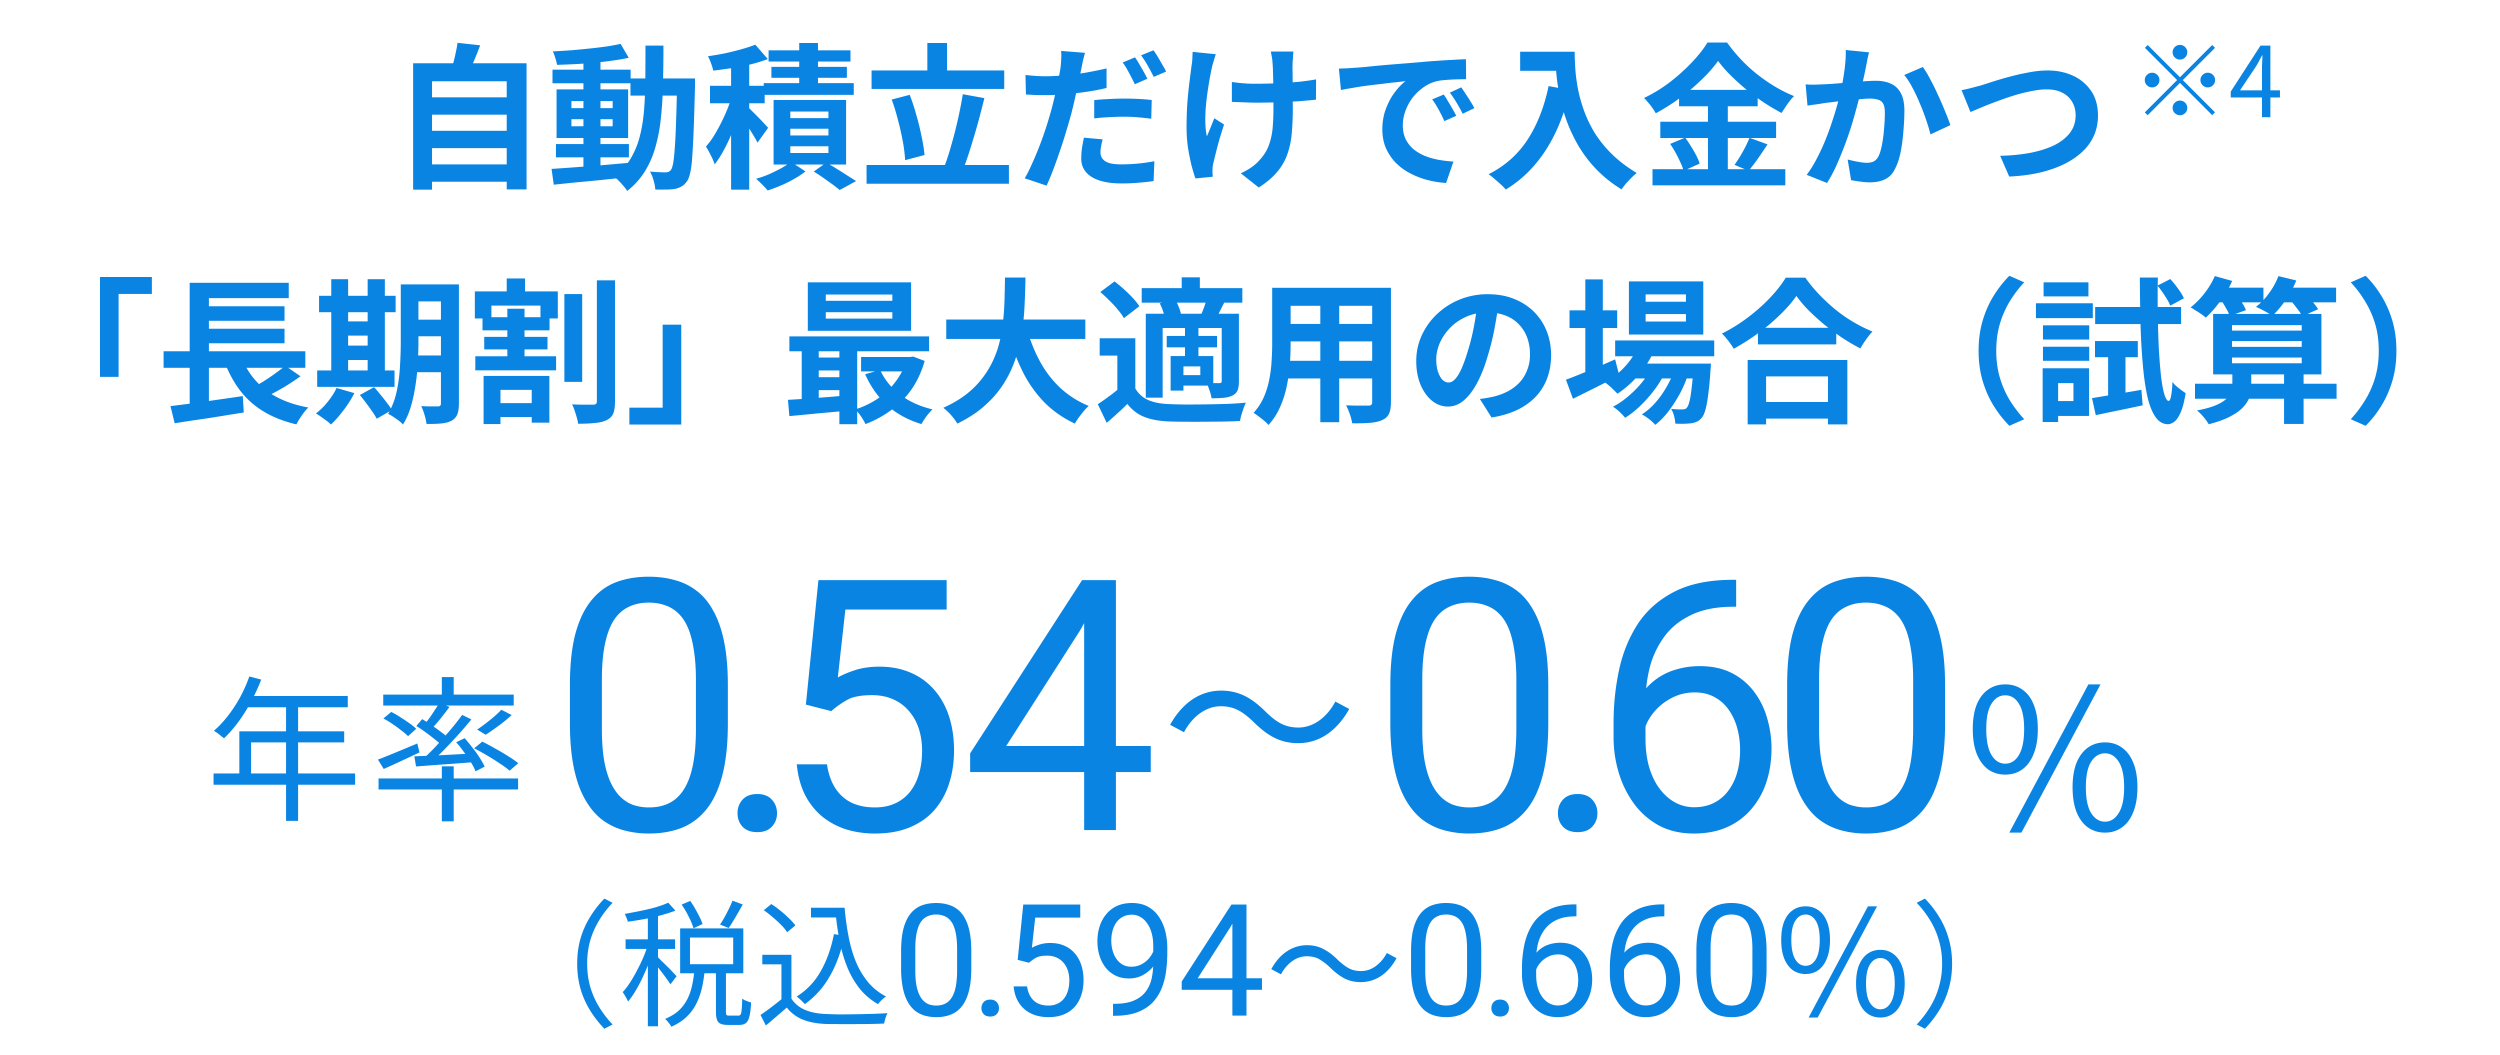
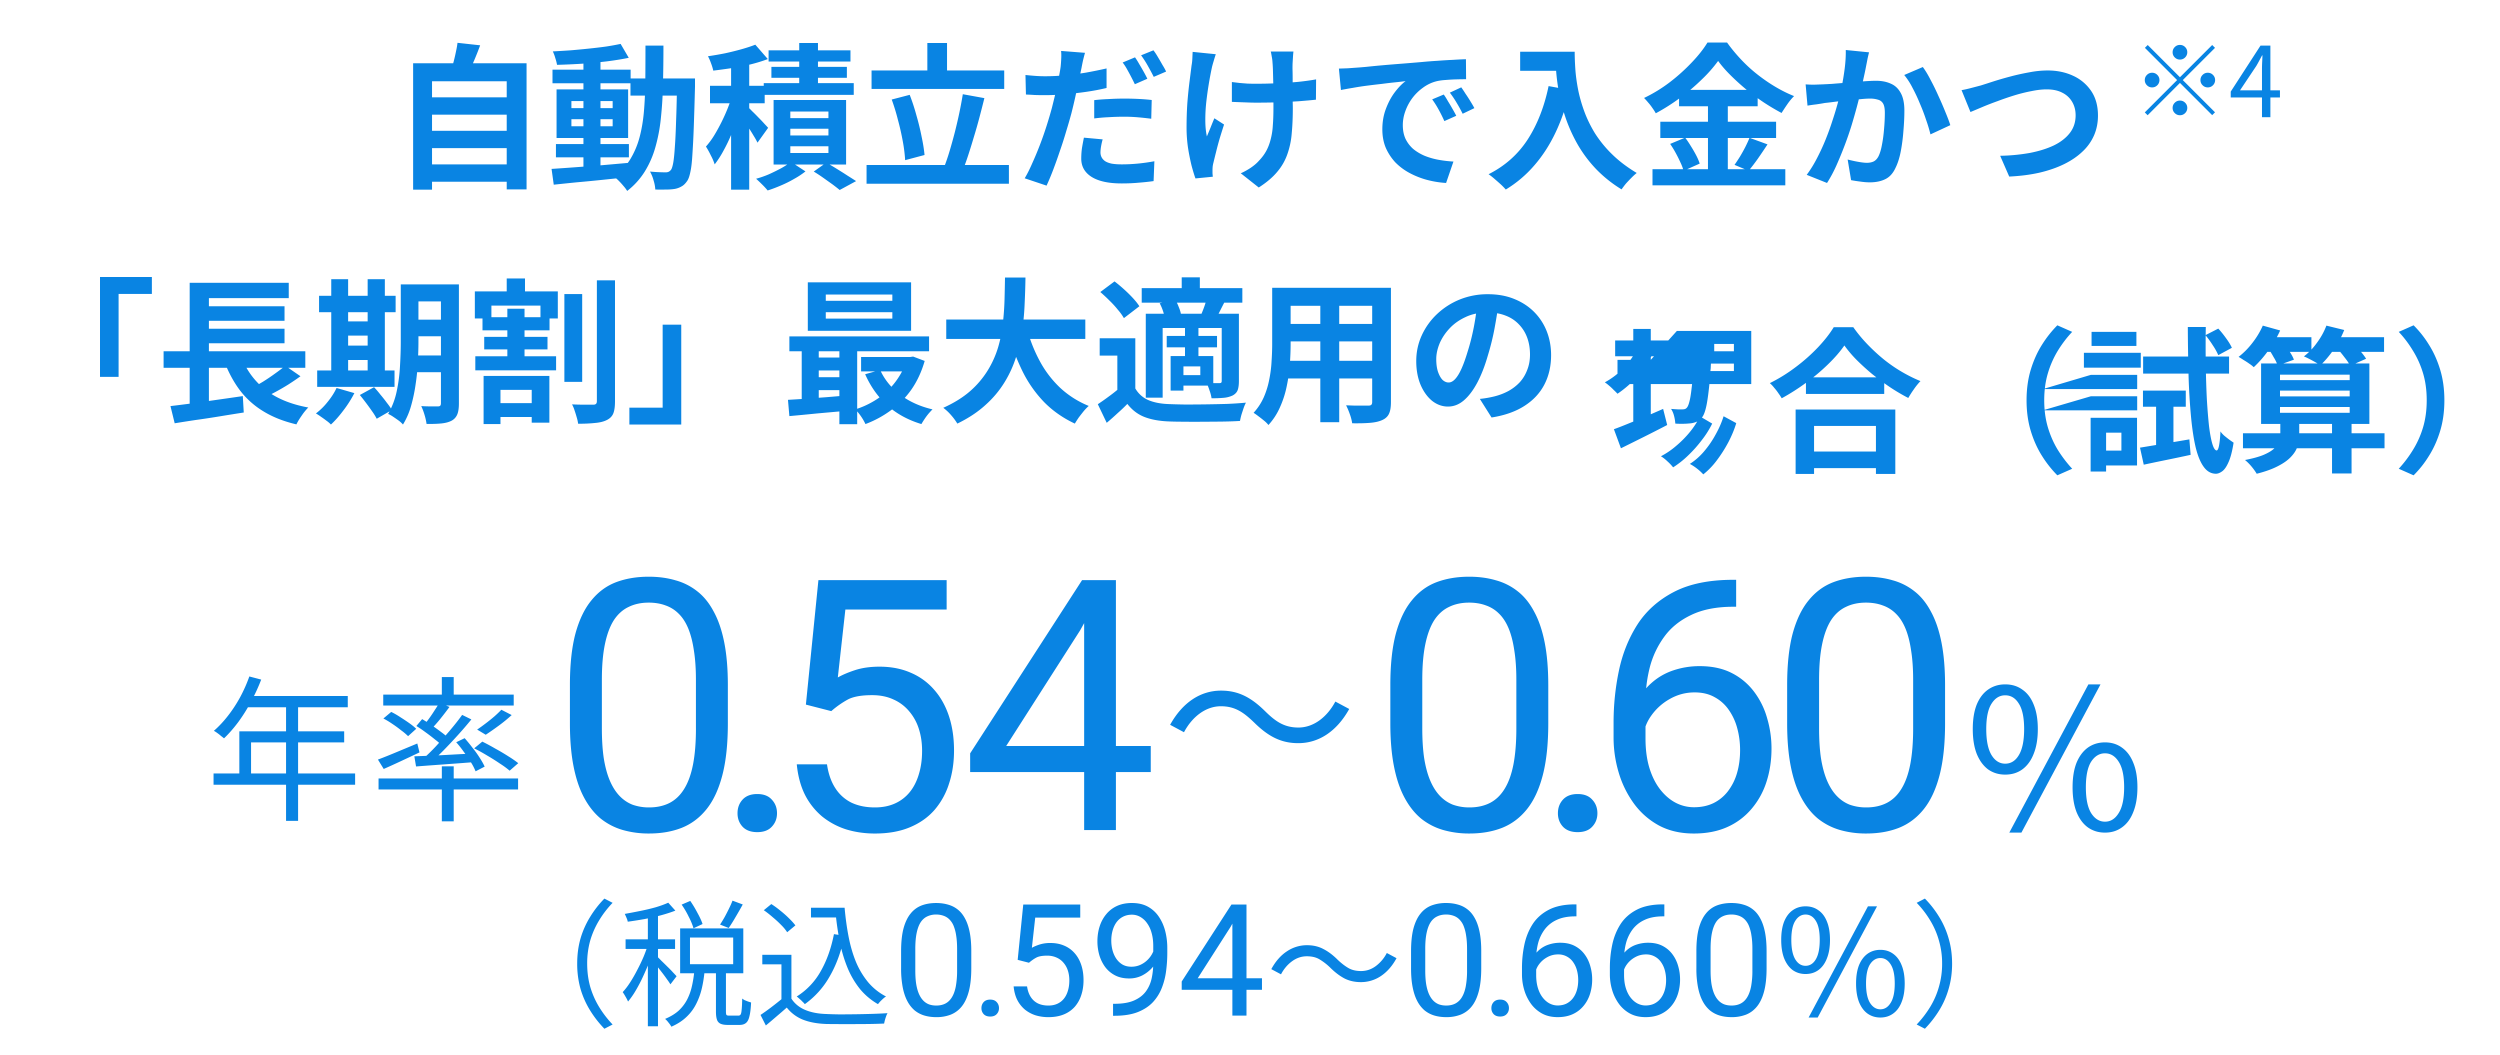
<svg xmlns="http://www.w3.org/2000/svg" width="256" height="108" fill="none">
-   <path fill="#0984E3" d="M74.532 70.164v3.902q0 3.147-.562 5.309t-1.617 3.48q-1.054 1.32-2.55 1.916-1.476.58-3.34.58a9.6 9.6 0 0 1-2.724-.369 6.5 6.5 0 0 1-2.25-1.177q-.984-.827-1.687-2.145t-1.072-3.2q-.37-1.88-.37-4.394v-3.902q0-3.147.563-5.273.58-2.127 1.635-3.41 1.055-1.302 2.53-1.864 1.495-.562 3.34-.562 1.495 0 2.743.369a6.2 6.2 0 0 1 2.25 1.142q.984.773 1.67 2.075.703 1.283 1.072 3.146t.37 4.377m-3.27 4.43v-4.975q0-1.722-.21-3.023-.195-1.32-.58-2.25-.387-.931-.985-1.512a3.5 3.5 0 0 0-1.353-.844q-.756-.28-1.705-.281-1.161 0-2.057.44-.896.42-1.512 1.353-.597.931-.914 2.443-.316 1.512-.316 3.674v4.975q0 1.722.193 3.04.21 1.32.615 2.286.405.95.985 1.564t1.336.914a5 5 0 0 0 1.705.282q1.195 0 2.092-.457.895-.458 1.494-1.424.615-.984.914-2.514.3-1.547.299-3.691m4.258 8.683q0-.825.51-1.388.527-.58 1.512-.58.984 0 1.494.58.527.563.527 1.388 0 .81-.527 1.371-.51.563-1.494.563-.985 0-1.512-.563-.51-.563-.51-1.37m9.601-10.459-2.601-.668 1.283-12.744h13.13v3.006h-10.37l-.774 6.961q.703-.404 1.776-.756 1.089-.351 2.496-.351 1.775 0 3.181.615a6.5 6.5 0 0 1 2.391 1.722q1.002 1.125 1.53 2.708.526 1.581.527 3.533 0 1.845-.51 3.392a7.6 7.6 0 0 1-1.494 2.707q-1.002 1.143-2.532 1.776-1.511.633-3.568.633-1.547 0-2.935-.422a7.6 7.6 0 0 1-2.461-1.319 7.1 7.1 0 0 1-1.758-2.215q-.668-1.335-.844-3.128h3.094q.21 1.441.844 2.425a4.14 4.14 0 0 0 1.652 1.495q1.037.492 2.408.492 1.161 0 2.057-.405a4.1 4.1 0 0 0 1.511-1.16q.615-.756.932-1.828.334-1.073.334-2.408 0-1.213-.334-2.25a5.15 5.15 0 0 0-1.002-1.81 4.4 4.4 0 0 0-1.6-1.196q-.948-.44-2.18-.44-1.634 0-2.478.44a9.5 9.5 0 0 0-1.705 1.195m32.714 3.569v2.672H99.343v-1.916l11.461-17.737h2.654l-2.848 5.133-7.576 11.848zm-3.568-16.98V85h-3.252V59.406zM59.105 98.68q0-1.373.336-2.562a9 9 0 0 1 .98-2.212q.63-1.035 1.47-1.89l.84.434a10 10 0 0 0-1.387 1.806 8.6 8.6 0 0 0-.91 2.072 8.6 8.6 0 0 0-.307 2.352q0 1.246.307 2.352.323 1.106.91 2.072a10.7 10.7 0 0 0 1.386 1.806l-.84.434a11 11 0 0 1-1.47-1.89 9 9 0 0 1-.98-2.212 9.5 9.5 0 0 1-.335-2.562M69.8 92.632l.882-.378q.39.56.741 1.232.365.658.518 1.134l-.923.434a7 7 0 0 0-.49-1.176 9 9 0 0 0-.728-1.246m5.207-.406 1.05.392q-.335.615-.728 1.274-.377.658-.713 1.134l-.883-.35q.225-.336.463-.756.237-.435.447-.868.225-.448.364-.826m-3.905 7.182h1.05q-.084.924-.28 1.778a7 7 0 0 1-.575 1.596 4.7 4.7 0 0 1-.98 1.33q-.615.602-1.567 1.022a2.7 2.7 0 0 0-.294-.42 2.3 2.3 0 0 0-.35-.378q.868-.364 1.413-.868.547-.518.868-1.162.322-.644.477-1.372a12 12 0 0 0 .238-1.526m2.212-.126h1.022v4.298q0 .266.055.35.057.07.28.07h.939q.153 0 .224-.112.084-.126.112-.504.042-.378.055-1.134.099.084.252.168.169.07.35.14.183.056.308.098-.042.91-.168 1.4-.11.504-.364.7-.237.196-.657.196h-1.205q-.475 0-.742-.126a.68.68 0 0 1-.364-.434q-.098-.294-.098-.812zm-2.66-3.276v2.73h4.424v-2.73zm-1.008-.938h6.468v4.592h-6.468zm-3.305-1.666h1.037v11.69h-1.037zm-2.281 2.786h5.067v.98h-5.067zm2.337.378.659.28q-.21.742-.519 1.54-.308.784-.671 1.568-.35.77-.757 1.456a8 8 0 0 1-.797 1.148 3.6 3.6 0 0 0-.252-.49 5 5 0 0 0-.295-.476q.392-.42.77-1.008t.728-1.274q.365-.686.659-1.386.293-.714.475-1.358m2.03-4.13.728.812q-.644.252-1.47.476-.826.225-1.708.392a42 42 0 0 1-1.694.266 1.7 1.7 0 0 0-.126-.392 6 6 0 0 0-.181-.406q.783-.14 1.61-.308.84-.168 1.581-.378.743-.224 1.26-.462m-1.105 5.544q.14.126.406.406.28.266.602.588.322.308.573.588.267.28.379.406l-.63.826a7 7 0 0 0-.365-.532q-.223-.322-.504-.686a29 29 0 0 0-.532-.672 11 11 0 0 0-.42-.49zm15.722-5.026h2.94v.994h-2.94zm2.296 0h1.148q.14 1.596.42 3.024.28 1.414.77 2.59a8.3 8.3 0 0 0 1.245 2.044 6 6 0 0 0 1.806 1.428 1.6 1.6 0 0 0-.28.21 8 8 0 0 0-.308.294 5 5 0 0 0-.237.28 6.8 6.8 0 0 1-1.835-1.54 8.9 8.9 0 0 1-1.26-2.128 14.2 14.2 0 0 1-.797-2.632 29 29 0 0 1-.449-3.066h-.223zm.056 2.702 1.078.168q-.49 2.38-1.498 4.13a8.8 8.8 0 0 1-2.562 2.87 1.6 1.6 0 0 0-.225-.238 3 3 0 0 0-.308-.294 5 5 0 0 0-.294-.252 7.17 7.17 0 0 0 2.465-2.604q.923-1.625 1.344-3.78m-4.355 2.114v4.956H80.02V98.75h-1.96v-.98zm0 4.494q.505.77 1.4 1.148.897.378 2.115.42.573.029 1.385.042a115 115 0 0 0 3.473-.056q.84-.028 1.47-.07a1.6 1.6 0 0 0-.14.308 4.716 4.716 0 0 0-.21.756q-.575.028-1.358.042-.785.014-1.625.014-.84.013-1.638 0-.783 0-1.358-.014-1.371-.056-2.352-.448a4 4 0 0 1-1.637-1.232q-.505.448-1.036.896-.533.462-1.107.938l-.546-1.078q.505-.336 1.079-.77.588-.448 1.134-.896zm-2.828-9.058.77-.63q.463.294.939.686.475.378.867.77.406.392.658.728l-.84.7a4.4 4.4 0 0 0-.615-.742q-.393-.406-.868-.798a10 10 0 0 0-.91-.714m21.246 4.2v1.735q0 1.398-.25 2.359t-.718 1.547a2.73 2.73 0 0 1-1.133.851 4 4 0 0 1-1.484.258q-.657 0-1.211-.164a2.9 2.9 0 0 1-1-.523 3.2 3.2 0 0 1-.75-.953q-.314-.587-.477-1.422a10.3 10.3 0 0 1-.164-1.953v-1.735q0-1.398.25-2.344.258-.945.727-1.515a2.65 2.65 0 0 1 1.124-.828q.664-.25 1.485-.25.664 0 1.219.164.562.156 1 .508.437.344.742.921.312.57.476 1.399.165.828.164 1.945m-1.453 1.969v-2.21q0-.767-.093-1.345a4.2 4.2 0 0 0-.258-1 2 2 0 0 0-.438-.672 1.55 1.55 0 0 0-.601-.375 2.2 2.2 0 0 0-.758-.125 2.05 2.05 0 0 0-.914.196q-.399.187-.672.601-.266.414-.406 1.086t-.14 1.633v2.211q0 .765.085 1.352.094.585.273 1.015.18.422.438.696t.594.406q.343.125.757.125.532 0 .93-.203.399-.204.664-.633.274-.438.406-1.117a9 9 0 0 0 .133-1.641m2.493 3.859q0-.366.226-.617.234-.258.672-.258t.664.258a.87.87 0 0 1 .234.617.86.86 0 0 1-.234.61q-.226.25-.664.25t-.672-.25a.88.88 0 0 1-.226-.61m4.867-4.648-1.157-.297.571-5.664h5.836v1.336h-4.61l-.343 3.094q.312-.18.789-.336a3.6 3.6 0 0 1 1.109-.156q.789 0 1.414.273a2.9 2.9 0 0 1 1.063.766q.444.5.679 1.203t.235 1.57q0 .82-.227 1.508a3.4 3.4 0 0 1-.664 1.203 3 3 0 0 1-1.125.789q-.672.28-1.586.281a4.5 4.5 0 0 1-1.305-.187 3.4 3.4 0 0 1-1.093-.586 3.2 3.2 0 0 1-.782-.985q-.297-.593-.375-1.39h1.375q.094.64.375 1.078t.735.664q.46.219 1.07.219.516 0 .914-.18.399-.18.672-.516.273-.335.414-.812.149-.477.149-1.07 0-.54-.149-1a2.3 2.3 0 0 0-.445-.805 1.96 1.96 0 0 0-.711-.531 2.3 2.3 0 0 0-.969-.196q-.726 0-1.101.196-.368.195-.758.53m8.609 4.203h.149q1.25 0 2.031-.351.781-.352 1.203-.946t.578-1.336q.156-.75.156-1.539v-1.742q0-.774-.179-1.375a3 3 0 0 0-.485-1.008 2.15 2.15 0 0 0-.695-.617 1.7 1.7 0 0 0-.828-.21q-.5 0-.899.202-.39.195-.664.555-.265.359-.406.844a3.8 3.8 0 0 0-.141 1.054q0 .508.125.985.126.476.383.86.258.381.641.608.39.22.914.22.484 0 .906-.188.43-.195.758-.524.336-.336.531-.758.204-.42.235-.882h.687q0 .648-.258 1.28a3.9 3.9 0 0 1-.703 1.141q-.453.516-1.062.829a2.9 2.9 0 0 1-1.328.304q-.844 0-1.461-.328a2.95 2.95 0 0 1-1.016-.875 4 4 0 0 1-.586-1.219 5.2 5.2 0 0 1-.187-1.375q0-.812.226-1.523t.672-1.25a3.06 3.06 0 0 1 1.102-.852q.663-.304 1.531-.304.976 0 1.664.39t1.117 1.047q.437.657.641 1.477.203.821.203 1.687v.524q0 .882-.117 1.797a7.2 7.2 0 0 1-.43 1.734 4.6 4.6 0 0 1-.914 1.484q-.602.649-1.57 1.032-.962.375-2.375.375h-.149zm15.25-2.617v1.187h-8.219v-.851l5.094-7.883h1.18l-1.266 2.281-3.367 5.266zm-1.586-7.547V104h-1.445V92.625zm8.561 6.447a6 6 0 0 0-1.092-.84q-.517-.308-1.288-.308-.825 0-1.526.518-.685.504-1.12 1.33l-.994-.532q.658-1.205 1.596-1.82a3.66 3.66 0 0 1 2.058-.63q.952 0 1.68.392.743.377 1.47 1.106.561.532 1.092.84.532.308 1.288.308.827 0 1.512-.504a3.9 3.9 0 0 0 1.134-1.344l.994.532q-.657 1.204-1.61 1.834a3.65 3.65 0 0 1-2.044.616q-.937 0-1.68-.378-.741-.392-1.47-1.12m15.478-1.666v1.735q0 1.398-.25 2.359t-.719 1.547a2.73 2.73 0 0 1-1.132.851 4 4 0 0 1-1.485.258q-.656 0-1.211-.164a2.9 2.9 0 0 1-1-.523 3.2 3.2 0 0 1-.75-.953q-.312-.587-.476-1.422-.165-.837-.164-1.953v-1.735q0-1.398.25-2.344.258-.945.726-1.515a2.65 2.65 0 0 1 1.125-.828 4.2 4.2 0 0 1 1.485-.25q.664 0 1.218.164a2.75 2.75 0 0 1 1 .508q.438.344.743.921.312.57.476 1.399.165.828.164 1.945m-1.453 1.969v-2.21q0-.767-.094-1.345a4.2 4.2 0 0 0-.257-1 2 2 0 0 0-.438-.672 1.54 1.54 0 0 0-.602-.375 2.2 2.2 0 0 0-.757-.125q-.516 0-.914.196-.399.187-.672.601-.266.414-.407 1.086t-.14 1.633v2.211q0 .765.086 1.352.093.585.273 1.015.18.422.438.696t.593.406q.345.125.758.125.531 0 .93-.203a1.7 1.7 0 0 0 .664-.633q.274-.438.406-1.117a8.8 8.8 0 0 0 .133-1.641m2.492 3.859q0-.366.227-.617.234-.258.672-.258.437 0 .664.258a.87.87 0 0 1 .234.617.86.86 0 0 1-.234.61q-.227.25-.664.25t-.672-.25a.88.88 0 0 1-.227-.61m8.586-10.625h.125v1.227h-.125q-1.148 0-1.922.375a3.15 3.15 0 0 0-1.226.992 4.1 4.1 0 0 0-.656 1.39 6.4 6.4 0 0 0-.196 1.571v1.672q0 .758.18 1.344.18.578.492.976.313.398.703.602.399.203.828.203.501 0 .891-.188.39-.195.656-.539.274-.351.414-.828.141-.475.141-1.047 0-.507-.125-.976a2.6 2.6 0 0 0-.383-.844 1.84 1.84 0 0 0-.648-.586 1.8 1.8 0 0 0-.914-.219q-.602 0-1.125.297a2.56 2.56 0 0 0-.852.766 2.06 2.06 0 0 0-.375 1.023l-.766-.007q.11-.876.407-1.493a3.2 3.2 0 0 1 .75-1.015 2.8 2.8 0 0 1 1.007-.578 3.7 3.7 0 0 1 1.188-.188q.851 0 1.469.32.617.32 1.015.86.399.531.586 1.203.196.664.196 1.367a4.9 4.9 0 0 1-.227 1.508q-.227.703-.68 1.234-.445.531-1.101.828-.657.297-1.524.297-.922 0-1.609-.375a3.45 3.45 0 0 1-1.141-1.015 4.6 4.6 0 0 1-.679-1.407 5.6 5.6 0 0 1-.227-1.57v-.68q0-1.203.242-2.359.243-1.156.836-2.094.602-.937 1.664-1.492 1.063-.555 2.711-.555m9 0h.125v1.227h-.125q-1.148 0-1.922.375a3.15 3.15 0 0 0-1.226.992 4.1 4.1 0 0 0-.656 1.39 6.4 6.4 0 0 0-.196 1.571v1.672q0 .758.18 1.344.18.578.492.976.313.398.703.602.399.203.828.203.501 0 .891-.188.39-.195.656-.539.274-.351.414-.828.141-.475.141-1.047 0-.507-.125-.976a2.6 2.6 0 0 0-.383-.844 1.84 1.84 0 0 0-.648-.586 1.8 1.8 0 0 0-.914-.219q-.602 0-1.125.297a2.56 2.56 0 0 0-.852.766 2.06 2.06 0 0 0-.375 1.023l-.766-.007q.11-.876.407-1.493a3.2 3.2 0 0 1 .75-1.015 2.8 2.8 0 0 1 1.007-.578 3.7 3.7 0 0 1 1.188-.188q.851 0 1.469.32.617.32 1.015.86.399.531.586 1.203.196.664.196 1.367a4.9 4.9 0 0 1-.227 1.508q-.227.703-.68 1.234-.445.531-1.101.828-.657.297-1.524.297-.922 0-1.609-.375a3.45 3.45 0 0 1-1.141-1.015 4.6 4.6 0 0 1-.679-1.407 5.6 5.6 0 0 1-.227-1.57v-.68q0-1.203.242-2.359.243-1.156.836-2.094.602-.937 1.664-1.492 1.063-.555 2.711-.555m10.594 4.797v1.735q0 1.398-.25 2.359t-.719 1.547q-.468.586-1.133.851a4 4 0 0 1-1.484.258q-.656 0-1.211-.164a2.9 2.9 0 0 1-1-.523 3.2 3.2 0 0 1-.75-.953q-.312-.587-.476-1.422a10 10 0 0 1-.165-1.953v-1.735q0-1.398.25-2.344.258-.945.727-1.515a2.65 2.65 0 0 1 1.125-.828q.665-.25 1.484-.25.664 0 1.219.164.562.156 1 .508.438.344.742.921.313.57.477 1.399.164.828.164 1.945m-1.453 1.969v-2.21q0-.767-.094-1.345a4.2 4.2 0 0 0-.258-1 2 2 0 0 0-.437-.672 1.55 1.55 0 0 0-.602-.375 2.2 2.2 0 0 0-.758-.125q-.515 0-.914.196a1.65 1.65 0 0 0-.672.601q-.265.414-.406 1.086-.14.672-.14 1.633v2.211q0 .765.086 1.352.093.585.273 1.015.18.422.437.696.258.273.594.406.344.125.758.125.531 0 .93-.203.398-.204.664-.633.273-.438.406-1.117a8.8 8.8 0 0 0 .133-1.641m5.442.365q-.75 0-1.32-.405-.555-.42-.87-1.2-.3-.78-.3-1.89t.3-1.875q.315-.765.87-1.155.57-.405 1.32-.405.765 0 1.32.405.57.39.87 1.155.315.765.315 1.875t-.315 1.89q-.3.78-.87 1.2-.555.405-1.32.405m0-.84q.66 0 1.05-.66.405-.675.405-1.995t-.405-1.95q-.39-.645-1.05-.645-.645 0-1.05.645-.405.63-.405 1.95t.405 1.995q.405.66 1.05.66m.315 5.295 6.075-11.385h.93l-6.075 11.385zm7.35 0q-.75 0-1.32-.405-.555-.405-.87-1.185-.3-.78-.3-1.89t.3-1.875q.315-.765.87-1.17.57-.405 1.32-.405t1.305.405q.57.405.87 1.17.315.765.315 1.875t-.315 1.89q-.3.78-.87 1.185-.555.405-1.305.405m0-.84q.645 0 1.05-.66.42-.66.42-1.98t-.42-1.965q-.405-.645-1.05-.645t-1.065.645q-.405.645-.405 1.965t.405 1.98q.42.66 1.065.66m7.343-4.675q0 1.357-.35 2.562a8.7 8.7 0 0 1-.966 2.212 11 11 0 0 1-1.47 1.89l-.84-.434a10.7 10.7 0 0 0 1.386-1.806 8.2 8.2 0 0 0 .896-2.072 8.4 8.4 0 0 0 .322-2.352 8.3 8.3 0 0 0-.322-2.352 8.2 8.2 0 0 0-.896-2.072 10 10 0 0 0-1.386-1.806l.84-.434q.84.855 1.47 1.89.63 1.022.966 2.212.35 1.19.35 2.562M128.42 73.98c-1.06-1.02-1.94-1.66-3.4-1.66-1.56 0-2.94 1.08-3.78 2.66l-1.42-.76c1.28-2.3 3.12-3.5 5.22-3.5 1.82 0 3.12.74 4.52 2.12 1.06 1.04 1.94 1.66 3.4 1.66 1.56 0 2.94-1.08 3.78-2.66l1.42.76c-1.28 2.3-3.12 3.5-5.22 3.5-1.82 0-3.12-.74-4.52-2.12M25.532 69.27l1.216.32q-.448 1.17-1.056 2.288a17 17 0 0 1-1.296 2.064q-.705.944-1.456 1.664a6 6 0 0 0-.304-.24 4 4 0 0 0-.384-.304 2.4 2.4 0 0 0-.352-.224q.768-.672 1.44-1.536.688-.879 1.248-1.904.56-1.04.944-2.128m-.24 2h10.32v1.152H24.7zm-.784 3.616h10.736v1.136h-9.536v3.776h-1.2zm-2.64 4.32h14.496v1.152H21.868zm7.424-7.328h1.232v12.176h-1.232zm15.952-2.544h1.216v2.256h-1.216zm0 9.136h1.216v5.632h-1.216zm-6.48 1.248h14.288v1.12H38.764zm.48-8.592h13.36v1.12h-13.36zm12.096 1.552 1.056.544a15 15 0 0 1-1.328 1.088q-.72.529-1.328.928l-.88-.528q.4-.27.864-.624.465-.351.896-.72.432-.384.72-.688m-6.352-.704 1.04.416q-.448.609-.96 1.248-.511.625-.96 1.072l-.784-.352q.288-.336.592-.752.305-.416.576-.848.288-.432.496-.784m2.336 1.232.944.464a40 40 0 0 1-1.376 1.6 55 55 0 0 1-1.52 1.616q-.768.768-1.44 1.344l-.736-.416a19 19 0 0 0 1.44-1.392q.752-.816 1.456-1.648.72-.848 1.232-1.568m-4.688 1.136.592-.704q.465.273.976.624.512.353.976.704.465.336.736.624l-.624.8a5.3 5.3 0 0 0-.736-.656q-.449-.367-.96-.736-.495-.368-.96-.656m-.208 3.104q.785-.03 1.776-.064 1.008-.048 2.128-.112 1.136-.064 2.288-.112l-.016.88a465 465 0 0 1-3.2.24q-1.568.112-2.8.208zm4.288-1.44.864-.416q.4.449.8.976.416.513.736 1.024.336.513.512.912l-.928.48a5.6 5.6 0 0 0-.48-.928 12 12 0 0 0-.72-1.056 11 11 0 0 0-.784-.992M38.7 77.782a55 55 0 0 0 1.84-.736l2.192-.912.224.912q-.945.45-1.904.896-.96.45-1.76.8zm.56-4.208.8-.672q.465.225.944.544.48.305.912.608.432.305.704.576l-.832.752a6 6 0 0 0-.704-.592 12 12 0 0 0-.896-.656q-.465-.32-.928-.56m9.296 3.056.832-.688q.624.305 1.312.704.704.385 1.328.784.624.384 1.04.72l-.88.768a9 9 0 0 0-1.008-.736q-.608-.416-1.296-.816a19 19 0 0 0-1.328-.736M158.543 70.164v3.902q0 3.147-.562 5.309t-1.617 3.48q-1.056 1.32-2.549 1.916-1.477.58-3.34.58a9.6 9.6 0 0 1-2.725-.369 6.5 6.5 0 0 1-2.25-1.177q-.984-.827-1.687-2.145t-1.072-3.2q-.37-1.88-.37-4.394v-3.902q0-3.147.563-5.273.58-2.127 1.635-3.41 1.055-1.302 2.531-1.864 1.494-.562 3.34-.562 1.494 0 2.742.369a6.2 6.2 0 0 1 2.25 1.142q.984.773 1.67 2.075.703 1.283 1.072 3.146t.369 4.377m-3.269 4.43v-4.975q0-1.722-.211-3.023-.193-1.32-.58-2.25-.387-.931-.985-1.512a3.5 3.5 0 0 0-1.353-.844q-.756-.28-1.705-.281-1.16 0-2.057.44-.896.42-1.512 1.353-.597.931-.914 2.443-.316 1.512-.316 3.674v4.975q0 1.722.193 3.04.211 1.32.616 2.286.404.95.984 1.564t1.336.914a5 5 0 0 0 1.705.282q1.195 0 2.092-.457.895-.458 1.494-1.424.615-.984.914-2.514.299-1.547.299-3.691m4.257 8.683q0-.825.51-1.388.526-.58 1.512-.58.984 0 1.494.58.527.563.527 1.388 0 .81-.527 1.371-.51.563-1.494.563-.986 0-1.512-.563-.51-.563-.51-1.37M177.5 59.371h.281v2.76h-.281q-2.585 0-4.325.844-1.74.825-2.759 2.232a9.2 9.2 0 0 0-1.477 3.129 14.4 14.4 0 0 0-.439 3.533v3.762q0 1.705.404 3.023.404 1.301 1.107 2.198.703.895 1.582 1.353a4.06 4.06 0 0 0 1.864.457q1.125 0 2.003-.422a4.2 4.2 0 0 0 1.477-1.213 5.6 5.6 0 0 0 .932-1.863q.316-1.073.316-2.355 0-1.143-.281-2.198a5.9 5.9 0 0 0-.862-1.898 4.14 4.14 0 0 0-1.458-1.319q-.862-.492-2.057-.492-1.353 0-2.531.668a5.75 5.75 0 0 0-1.916 1.723 4.6 4.6 0 0 0-.844 2.303l-1.723-.018q.246-1.968.914-3.357.686-1.407 1.688-2.285a6.4 6.4 0 0 1 2.267-1.301 8.4 8.4 0 0 1 2.672-.422q1.916 0 3.305.72a6.55 6.55 0 0 1 2.285 1.934 8.1 8.1 0 0 1 1.318 2.707q.44 1.495.44 3.076 0 1.81-.51 3.393a8 8 0 0 1-1.529 2.777 6.9 6.9 0 0 1-2.479 1.864q-1.477.668-3.427.668-2.074 0-3.622-.844a7.76 7.76 0 0 1-2.566-2.285 10.4 10.4 0 0 1-1.529-3.164q-.51-1.74-.51-3.534v-1.529q0-2.707.545-5.308.544-2.602 1.881-4.711 1.353-2.11 3.744-3.358t6.1-1.248m21.675 10.793v3.902q0 3.147-.562 5.309t-1.617 3.48q-1.055 1.32-2.549 1.916-1.476.58-3.34.58a9.6 9.6 0 0 1-2.725-.369 6.5 6.5 0 0 1-2.25-1.177q-.984-.827-1.687-2.145t-1.072-3.2q-.369-1.88-.369-4.394v-3.902q0-3.147.562-5.273.58-2.127 1.635-3.41 1.055-1.302 2.531-1.864 1.494-.562 3.34-.562 1.494 0 2.742.369a6.2 6.2 0 0 1 2.25 1.142q.984.773 1.67 2.075.703 1.283 1.072 3.146t.369 4.377m-3.269 4.43v-4.975q0-1.722-.211-3.023-.193-1.32-.58-2.25-.387-.931-.984-1.512a3.5 3.5 0 0 0-1.354-.844q-.756-.28-1.705-.281-1.16 0-2.057.44-.896.42-1.511 1.353-.599.931-.914 2.443-.317 1.512-.317 3.674v4.975q0 1.722.193 3.04.211 1.32.616 2.286.404.95.984 1.564t1.336.914a5 5 0 0 0 1.705.282q1.195 0 2.092-.457.897-.458 1.494-1.424.615-.984.914-2.514.299-1.547.299-3.691m9.426 4.726q-1 0-1.76-.54-.74-.56-1.16-1.6-.4-1.04-.4-2.52t.4-2.5q.42-1.02 1.16-1.54.76-.54 1.76-.54 1.02 0 1.76.54.76.52 1.16 1.54.42 1.02.42 2.5t-.42 2.52q-.4 1.04-1.16 1.6-.74.54-1.76.54m0-1.12q.88 0 1.4-.88.54-.9.54-2.66t-.54-2.6q-.52-.86-1.4-.86-.86 0-1.4.86-.54.84-.54 2.6t.54 2.66q.54.88 1.4.88m.42 7.06 8.1-15.18h1.24l-8.1 15.18zm9.8 0q-1 0-1.76-.54-.74-.54-1.16-1.58-.4-1.04-.4-2.52t.4-2.5q.42-1.02 1.16-1.56.76-.54 1.76-.54t1.74.54q.76.54 1.16 1.56.42 1.02.42 2.5t-.42 2.52q-.4 1.04-1.16 1.58-.74.54-1.74.54m0-1.12q.86 0 1.4-.88.56-.88.56-2.64t-.56-2.62q-.54-.86-1.4-.86t-1.42.86q-.54.86-.54 2.62t.54 2.64q.56.88 1.42.88M223.227 6.1a.72.72 0 0 1-.53-.22.72.72 0 0 1-.22-.53q0-.31.22-.53a.72.72 0 0 1 .53-.22q.31 0 .53.22t.22.53a.73.73 0 0 1-.22.53.72.72 0 0 1-.53.22m0 1.81 3.3-3.3.29.29-3.3 3.3 3.3 3.3-.29.29-3.3-3.3-3.31 3.31-.29-.29 3.31-3.31-3.3-3.3.29-.29zm-2.1.29a.73.73 0 0 1-.22.53.72.72 0 0 1-.53.22.72.72 0 0 1-.53-.22.72.72 0 0 1-.22-.53q0-.31.22-.53a.72.72 0 0 1 .53-.22q.31 0 .53.22t.22.53m4.2 0q0-.31.22-.53a.72.72 0 0 1 .53-.22q.31 0 .53.22t.22.53a.73.73 0 0 1-.22.53.72.72 0 0 1-.53.22.72.72 0 0 1-.53-.22.72.72 0 0 1-.22-.53m-2.1 2.1q.31 0 .53.22t.22.53a.73.73 0 0 1-.22.53.72.72 0 0 1-.53.22.72.72 0 0 1-.53-.22.72.72 0 0 1-.22-.53q0-.31.22-.53a.72.72 0 0 1 .53-.22m8.4 1.7V7q0-.27.02-.66t.03-.67h-.04l-.29.54q-.141.27-.3.54l-1.67 2.5h4.09v.73h-5.04v-.6l3.05-4.71h1.01V12zM43.6 9.968h8.704v1.776H43.6zm0 3.424h8.704v1.776H43.6zm0 3.44h8.704v1.776H43.6zM42.304 6.48H53.92v12.912h-2.032V8.32H44.24v11.104h-1.936zm4.544-2.096 2.32.256a33 33 0 0 1-.608 1.536q-.32.752-.592 1.296l-1.76-.32q.127-.4.256-.88.128-.495.224-.976.112-.496.16-.912m10.08 10.368H64.4v1.36h-7.472zm-.352-7.616h8v1.392h-8zm3.168-1.12h1.744v11.472h-1.744zm-3.264 11.28q1.008-.064 2.304-.16t2.736-.208q1.455-.127 2.896-.256l.016 1.456q-1.36.144-2.752.288-1.376.144-2.656.256-1.264.128-2.32.24zm2.032-5.088v.72h4.224v-.72zm0-1.856v.72h4.224v-.72zm-1.52-1.2h7.328v4.976h-7.328zm6.56-4.656.832 1.424q-1.008.208-2.272.368-1.248.144-2.56.24-1.312.08-2.512.112a4.4 4.4 0 0 0-.176-.688 4 4 0 0 0-.256-.688q.895-.048 1.84-.112.944-.08 1.856-.176.928-.096 1.744-.208a26 26 0 0 0 1.504-.272m1.008 3.536h5.552v1.76H64.56zm4.768 0h1.84v.848q-.064 2.464-.128 4.192a87 87 0 0 1-.144 2.832q-.064 1.104-.208 1.728-.128.624-.32.896-.272.4-.576.56a2.1 2.1 0 0 1-.688.256 5.3 5.3 0 0 1-.896.064q-.528.015-1.104 0a3.8 3.8 0 0 0-.176-.928 3.8 3.8 0 0 0-.368-.912q.512.048.944.064t.656.016a.7.7 0 0 0 .32-.064.7.7 0 0 0 .24-.208q.128-.192.224-.736.096-.56.16-1.584.08-1.04.128-2.672.065-1.632.096-3.952zm-3.232-3.36h1.84q0 2.048-.048 3.888a39 39 0 0 1-.208 3.472 17 17 0 0 1-.56 3.008 9.7 9.7 0 0 1-1.088 2.512 7.6 7.6 0 0 1-1.808 2 3.6 3.6 0 0 0-.384-.512 7 7 0 0 0-.48-.528 3 3 0 0 0-.48-.4 6.7 6.7 0 0 0 1.632-1.76 8.5 8.5 0 0 0 .96-2.224q.336-1.232.464-2.688.127-1.472.144-3.152.016-1.695.016-3.616m8.768 1.232h1.856v13.52h-1.856zm-2.16 2.88h5.6v1.792h-5.6zm2.32.848 1.12.48a31 31 0 0 1-.56 1.792 24 24 0 0 1-.688 1.84 16 16 0 0 1-.816 1.696 10 10 0 0 1-.896 1.392 5.4 5.4 0 0 0-.4-.928 8 8 0 0 0-.496-.896 8 8 0 0 0 .832-1.12 19 19 0 0 0 1.424-2.864q.288-.736.48-1.392m2.32-5.056 1.28 1.472q-.8.304-1.76.544-.945.224-1.936.384-.976.144-1.888.256a5.4 5.4 0 0 0-.224-.736 5 5 0 0 0-.32-.736 34 34 0 0 0 1.76-.304 30 30 0 0 0 1.68-.416q.8-.225 1.408-.464m-.768 6.384q.144.112.432.416.304.288.64.64.352.352.624.656.272.287.384.416l-1.088 1.52a7 7 0 0 0-.384-.688q-.225-.384-.496-.8a17 17 0 0 0-.512-.784 9 9 0 0 0-.448-.624zM81.84 4.4h1.92v5.12h-1.92zm-3.136.752h8.384v1.152h-8.384zm.288 1.696h7.728v1.12h-7.728zm-.784 1.664h9.216v1.2h-9.216zm2.72 4.672v.688h3.904v-.688zm0 1.792v.688h3.904v-.688zm0-3.552v.672h3.904v-.672zm-1.712-1.184h7.424v6.608h-7.424zm4.112 7.328 1.28-.912q.528.288 1.088.64.576.352 1.088.688.512.32.88.56l-1.68.912q-.288-.24-.736-.576l-.944-.672q-.495-.352-.976-.64m-2.336-.992 1.488.976a8.4 8.4 0 0 1-1.136.752q-.656.384-1.376.688-.705.304-1.36.512a8 8 0 0 0-.56-.608 15 15 0 0 0-.624-.592q.656-.176 1.328-.464.672-.304 1.264-.624.592-.336.976-.64m8.256-9.36h13.584v1.888H89.248zm-.512 9.68h14.576v1.92H88.736zM94.96 4.4h2.016v3.872H94.96zm3.632 5.248 2.208.4q-.24.975-.512 2a55 55 0 0 1-.576 2.016q-.288.976-.576 1.856a24 24 0 0 1-.576 1.584l-1.872-.416q.288-.735.56-1.648t.528-1.904q.255-1.008.464-2 .208-.991.352-1.888m-7.28.544 1.84-.48q.384.976.688 2.096.32 1.104.528 2.16.224 1.04.304 1.904l-1.984.528a16 16 0 0 0-.24-1.92 26 26 0 0 0-.496-2.192 21 21 0 0 0-.64-2.096m19.792-4.784q-.096.336-.208.8-.096.448-.144.72-.113.544-.288 1.328-.16.784-.352 1.664a55 55 0 0 1-.4 1.68 54 54 0 0 1-.528 1.824 39 39 0 0 1-.64 2 50 50 0 0 1-.688 1.936 25 25 0 0 1-.688 1.648l-2.24-.752q.368-.608.752-1.488a35 35 0 0 0 1.488-3.872q.32-1.008.544-1.84.144-.576.288-1.168t.256-1.152q.128-.56.208-1.04.096-.495.144-.848.048-.448.064-.896a5 5 0 0 0-.016-.736zm-4.08 2.4q.976 0 2.032-.096a30 30 0 0 0 2.128-.272 47 47 0 0 0 2.128-.432v2q-.992.24-2.112.4a41 41 0 0 1-2.208.256 27 27 0 0 1-3.04.064 28 28 0 0 0-.896-.048l-.048-2q.624.065 1.072.096.448.032.944.032m5.024 2.448q.672-.08 1.488-.112a27 27 0 0 1 1.584-.048q.689 0 1.392.032.72.032 1.424.112l-.048 1.92a29 29 0 0 0-1.312-.144 16 16 0 0 0-1.44-.064q-.833 0-1.584.048-.752.032-1.504.128zm.864 4.016a7 7 0 0 0-.16.704 4 4 0 0 0-.064.624q0 .272.112.496.112.225.352.4.24.16.656.256.432.08 1.072.08.8 0 1.632-.08t1.696-.24l-.08 2.032a24 24 0 0 1-1.488.16q-.816.08-1.776.08-2.016 0-3.088-.672-1.056-.672-1.056-1.872 0-.56.08-1.12.096-.56.192-1.024zm3.312-8.4q.209.288.432.688.24.4.464.8t.368.704l-1.28.56q-.16-.337-.368-.736a31 31 0 0 0-.432-.8 5.5 5.5 0 0 0-.448-.688zm1.888-.72q.224.288.464.704.24.4.464.8.24.384.368.672l-1.264.544q-.256-.512-.608-1.136a10 10 0 0 0-.688-1.072zm14.336.128q-.031.256-.048.544l-.032.544q-.016.225-.016.688.016.448.016 1.024v2.224q.016.496.016.768 0 1.424-.112 2.592a8.3 8.3 0 0 1-.448 2.128 5.6 5.6 0 0 1-1.04 1.808q-.688.832-1.888 1.6l-1.84-1.456q.448-.192.992-.544.545-.367.864-.736.464-.48.752-1.008t.448-1.168a7 7 0 0 0 .224-1.424q.064-.784.064-1.808V9.968q0-.655-.016-1.36-.016-.704-.032-1.296a14 14 0 0 0-.048-.928 4 4 0 0 0-.08-.608 6 6 0 0 0-.096-.496zm-6.304 3.12.784.096.8.064q.416.015.832.016 1.04 0 2.176-.048t2.192-.144q1.056-.112 1.84-.256l-.016 2.08q-.751.08-1.776.16-1.024.064-2.16.112-1.12.032-2.208.032-.336 0-.768-.016l-.864-.032q-.432-.015-.832-.032zm-1.648-2.848a20 20 0 0 0-.208.672q-.112.368-.176.624a37 37 0 0 0-.576 3.488 17 17 0 0 0-.112 1.952q0 .945.16 1.68.16-.368.368-.88.208-.528.4-.976l.992.64q-.224.688-.448 1.424-.208.72-.368 1.376-.16.64-.272 1.104a3 3 0 0 0-.08.416q-.016.224-.016.368v.304q.016.192.032.352l-1.776.176q-.176-.48-.4-1.312a23 23 0 0 1-.368-1.856 14.5 14.5 0 0 1-.144-2.016q0-1.312.08-2.528.096-1.216.224-2.208l.208-1.648q.064-.336.08-.704.016-.384.032-.688zm12.608 1.472q.48-.015.912-.032l.656-.048q.496-.031 1.216-.096a87 87 0 0 1 1.632-.16q.912-.08 1.936-.16t2.128-.176a45 45 0 0 1 1.648-.128 47 47 0 0 1 1.568-.096q.752-.048 1.312-.064l.016 2.048q-.432 0-.992.016-.56.015-1.12.064-.544.032-.976.144-.72.192-1.344.656a5 5 0 0 0-1.088 1.072 5.1 5.1 0 0 0-.704 1.328q-.256.704-.256 1.424 0 .785.272 1.392.288.592.768 1.024.496.416 1.152.704.656.272 1.408.416.768.144 1.584.192l-.752 2.192a10 10 0 0 1-1.968-.32 8.4 8.4 0 0 1-1.776-.704 6 6 0 0 1-1.456-1.088 5.4 5.4 0 0 1-.976-1.488q-.352-.848-.352-1.888 0-1.152.368-2.112.368-.976.912-1.696.56-.736 1.104-1.136-.448.064-1.088.128-.624.064-1.36.16-.72.08-1.472.176t-1.456.224q-.689.113-1.248.224zM147.84 9.68q.208.288.432.688.24.384.464.784.224.383.384.704l-1.216.544q-.304-.672-.592-1.184a9 9 0 0 0-.656-1.04zm1.792-.736q.208.288.448.672.256.367.496.768.24.384.4.688l-1.2.576a15 15 0 0 0-.624-1.136q-.288-.495-.688-1.024zm6.032-3.648h4.544v1.952h-4.544zm3.6 0h1.984q0 .768.064 1.744.064.96.272 2.064.209 1.088.624 2.24t1.104 2.288a12 12 0 0 0 1.76 2.16q1.056 1.04 2.528 1.92a6 6 0 0 0-.512.464q-.304.304-.592.624a10 10 0 0 0-.448.592 13.1 13.1 0 0 1-2.608-2.08 13.3 13.3 0 0 1-1.856-2.464 16 16 0 0 1-1.216-2.64 19 19 0 0 1-.704-2.608 21 21 0 0 1-.32-2.384 27 27 0 0 1-.08-1.92m-.688 3.52 2.192.4q-.544 2.368-1.456 4.304t-2.192 3.408a12.1 12.1 0 0 1-2.928 2.48 7 7 0 0 0-.496-.512q-.32-.288-.672-.592a7 7 0 0 0-.592-.464q2.512-1.265 4-3.552 1.488-2.304 2.144-5.472m17.36-2.576a14 14 0 0 1-1.664 1.888A20 20 0 0 1 172.064 10q-1.2.895-2.512 1.6a5 5 0 0 0-.336-.528 5 5 0 0 0-.432-.56 7 7 0 0 0-.432-.48 15 15 0 0 0 2.64-1.616 19 19 0 0 0 2.256-2.032q1.008-1.056 1.6-2.032h2q.656.912 1.44 1.744a15 15 0 0 0 1.68 1.536q.896.704 1.84 1.264t1.904.944a6 6 0 0 0-.688.832q-.32.465-.592.896a22 22 0 0 1-1.856-1.104 24 24 0 0 1-1.792-1.328 24 24 0 0 1-1.6-1.456q-.737-.735-1.248-1.44m-4 2.96h8.048v1.68h-8.048zm-1.92 3.264h11.856v1.664h-11.856zm-.8 4.864h13.6v1.648h-13.6zm5.68-7.456h2.032v8.288h-2.032zm-3.872 4.864 1.536-.64q.304.4.592.88.304.48.544.944.24.465.352.832l-1.648.736a5 5 0 0 0-.32-.848 14 14 0 0 0-.496-.992 10 10 0 0 0-.56-.912m8.128-.624 1.84.672q-.48.735-.992 1.472-.512.72-.944 1.232l-1.44-.608q.272-.384.56-.848.288-.48.544-.976.256-.512.432-.944m12.24-8.752q-.08.305-.16.672-.064.352-.128.656a28 28 0 0 1-.16.8q-.096.432-.192.88-.08.431-.176.848a59 59 0 0 1-.96 3.568 34 34 0 0 1-.72 2.096 40 40 0 0 1-.848 2.064 14 14 0 0 1-.96 1.792l-2.08-.832a12 12 0 0 0 1.04-1.68q.496-.945.896-1.936.4-.992.704-1.952a32 32 0 0 0 .896-3.216q.224-1.088.352-2.096t.112-1.904zm5.504 1.504q.384.511.784 1.296.416.768.8 1.632.4.864.72 1.664.336.8.512 1.36l-2.032.944a15 15 0 0 0-.448-1.488 19 19 0 0 0-.64-1.68 17 17 0 0 0-.768-1.632 7 7 0 0 0-.832-1.28zm-12 1.776q.432.032.848.032l.864-.032q.384-.016.944-.048.576-.048 1.2-.096l1.28-.096q.64-.064 1.184-.096t.896-.032q.847 0 1.488.288.656.272 1.024.944.384.672.384 1.824 0 .945-.096 2.048-.08 1.104-.272 2.112t-.544 1.712q-.384.832-1.056 1.152-.656.32-1.568.32-.464 0-.992-.08-.512-.064-.928-.144l-.352-2.112q.32.08.688.16.384.08.72.128.352.048.56.048.4 0 .704-.144.304-.16.496-.544.224-.465.352-1.2.144-.736.208-1.584.08-.864.08-1.648 0-.64-.176-.944a.84.84 0 0 0-.528-.4 2.7 2.7 0 0 0-.848-.112q-.352 0-.992.064-.624.048-1.328.128-.704.064-1.328.144-.608.08-.944.112-.336.064-.88.144a18 18 0 0 0-.896.128zm15.968.592q.448-.08.992-.224l.976-.256q.464-.144 1.248-.4a37 37 0 0 1 1.76-.512q.96-.256 1.952-.432a10 10 0 0 1 1.872-.192q1.456 0 2.624.544a4.45 4.45 0 0 1 1.856 1.568q.688 1.024.688 2.512 0 1.087-.4 2.016a5 5 0 0 1-1.184 1.664q-.768.735-1.872 1.28-1.104.544-2.528.88-1.408.32-3.104.4l-.928-2.128a19 19 0 0 0 3.024-.288q1.408-.272 2.464-.768 1.056-.512 1.648-1.28t.592-1.808q0-.752-.336-1.344a2.37 2.37 0 0 0-1.008-.96q-.656-.352-1.616-.352-.704 0-1.552.176-.848.16-1.744.432-.88.272-1.728.592-.848.304-1.568.608l-1.216.512zM10.24 28.368h5.312v1.728h-3.408v8.496H10.24zm6.512 7.6h14.512v1.696H16.752zm3.728-4.608h8.656v1.488H20.48zm0 2.304h8.656v1.488H20.48zm-3.024 7.92q.945-.112 2.16-.272l2.576-.368a534 534 0 0 0 2.672-.384l.096 1.68q-1.231.192-2.496.4t-2.432.368q-1.168.176-2.144.336zm7.216-5.136q.785 2.096 2.48 3.44 1.696 1.344 4.416 1.84-.208.209-.448.512-.224.304-.432.624t-.336.592q-1.968-.464-3.392-1.344a8.6 8.6 0 0 1-2.416-2.176q-.976-1.313-1.632-3.072zm4.544 1.008 1.552 1.072q-.592.431-1.248.848-.64.4-1.296.752a34 34 0 0 1-1.216.624l-1.28-.992q.56-.288 1.2-.672.64-.4 1.232-.832.608-.432 1.056-.8m-9.792-8.496h10.144v1.568h-8.176v6.144h-1.968zm0 7.52h1.968v5.312L19.424 42zm22.416-7.36h4.128v1.744H41.84zm0 3.616h4.128v1.696H41.84zm-.016 3.664h4.16v1.712h-4.16zm3.328-7.28h1.84v12.192q0 .704-.16 1.104a1.27 1.27 0 0 1-.576.656q-.416.224-1.056.288-.624.065-1.52.048a6 6 0 0 0-.208-.928 6.4 6.4 0 0 0-.336-.896q.512.032 1.008.032h.688q.175 0 .24-.064.08-.08.08-.256zm-4.112 0h1.808v5.888q0 .944-.064 2.064a21 21 0 0 1-.224 2.272 16.5 16.5 0 0 1-.464 2.208 7.5 7.5 0 0 1-.832 1.92 2.7 2.7 0 0 0-.432-.4 19 19 0 0 0-.576-.4 3.3 3.3 0 0 0-.512-.288 7.8 7.8 0 0 0 .88-2.32q.271-1.28.336-2.592.08-1.328.08-2.464zm-8.368 1.168h7.84v1.68h-7.84zm2.08 2.624h3.824v1.456h-3.824zm0 2.48h3.824v1.472h-3.824zm-2.272 2.544h7.92v1.68h-7.92zm1.44-9.344h1.728v9.952H33.92zm3.728 0h1.76v9.952h-1.76zm-3.184 11.136 1.824.528A11.6 11.6 0 0 1 35.184 42q-.656.88-1.296 1.472a3 3 0 0 0-.448-.384 13 13 0 0 0-.576-.416 6 6 0 0 0-.512-.336 6.6 6.6 0 0 0 1.2-1.184q.576-.705.912-1.424m2.384.72 1.456-.8q.32.336.656.768.352.416.656.832.32.4.512.736l-1.552.896a6 6 0 0 0-.464-.752 28 28 0 0 0-1.264-1.68m20.944-10.336h1.824v8.992h-1.824zm3.328-1.408h1.856v12.384q0 .816-.176 1.248t-.656.672q-.465.24-1.216.304-.736.08-1.728.08a3.7 3.7 0 0 0-.144-.656 11 11 0 0 0-.224-.72 3.3 3.3 0 0 0-.256-.608q.688.032 1.312.032h.864q.192 0 .272-.08.096-.08.096-.288zM50.352 41.28h4.928v1.424h-4.928zm-1.68-4.8h8.272v1.44h-8.272zm.736-4h6.864v1.344h-6.864zm.176 2.016h6.48v1.28h-6.48zm2.304-5.984h1.872v2.144h-1.872zm.064 3.104h1.76v5.616h-1.76zm-2.432 6.88h6.736v4.784h-1.808v-3.36h-3.2v3.504H49.52zm-.896-8.656h8.496v2.768h-1.776v-1.312H50.32v1.312h-1.696zM69.76 43.472h-5.312v-1.728h3.408v-8.496h1.904zm14.8-11.504v.656h6.816v-.656zm0-1.808v.64h6.816v-.64zm-1.84-1.248h10.576v4.96H82.72zm-1.888 5.536h14.304v1.52H80.832zm7.344 2.112h5.232v1.472h-5.232zm-4.88.048h3.632v1.328h-3.632zm0 2.016h3.632v1.328h-3.632zm6.832-.736q.671 1.472 2.048 2.528 1.392 1.056 3.312 1.504-.175.175-.4.432-.225.272-.416.56a9 9 0 0 0-.32.512q-2.064-.624-3.504-1.92-1.424-1.296-2.256-3.184zm2.704-1.328h.352l.32-.048 1.184.448q-.48 1.664-1.36 2.928A8.9 8.9 0 0 1 91.248 42a10.7 10.7 0 0 1-2.624 1.424 5.6 5.6 0 0 0-.464-.8 5.4 5.4 0 0 0-.576-.704 8.6 8.6 0 0 0 1.76-.768 7.7 7.7 0 0 0 1.536-1.136 7.4 7.4 0 0 0 1.184-1.456 6.3 6.3 0 0 0 .768-1.712zm-12.144 4.384q.816-.048 1.824-.112a271 271 0 0 1 2.128-.16l2.256-.192v1.568l-3.216.288q-1.584.16-2.848.272zm5.264-6h1.824v8.496h-1.824zm-3.856.032h1.744v6.544h-1.744zm14.8-2.256h14.24v1.984h-14.24zm8.224.8q.48 1.824 1.328 3.408a10.8 10.8 0 0 0 2.096 2.768 9.6 9.6 0 0 0 2.944 1.872q-.24.209-.512.528-.256.32-.512.656-.24.352-.4.624-1.84-.864-3.168-2.224a12.5 12.5 0 0 1-2.208-3.168 23 23 0 0 1-1.504-4.016zm-2.208-5.104h2.096a76 76 0 0 1-.08 2.576 27 27 0 0 1-.24 2.736q-.192 1.391-.624 2.768a11.5 11.5 0 0 1-1.184 2.624 10.4 10.4 0 0 1-1.952 2.336q-1.184 1.088-2.896 1.92a6 6 0 0 0-.624-.848 5 5 0 0 0-.816-.768q1.632-.736 2.736-1.696a9.3 9.3 0 0 0 1.792-2.096 10 10 0 0 0 1.072-2.352 13.4 13.4 0 0 0 .496-2.48 28 28 0 0 0 .176-2.448q.032-1.2.048-2.272m13.344 6.224v5.904h-1.84v-4.128h-1.808V34.64zm0 5.136a2.83 2.83 0 0 0 1.312 1.184q.847.368 2.064.416.72.032 1.728.048a147 147 0 0 0 4.304-.064 39 39 0 0 0 1.92-.128 4 4 0 0 0-.24.56q-.112.336-.224.688a7 7 0 0 0-.144.624q-.736.048-1.696.064-.96.015-1.984.016a61 61 0 0 1-1.984 0q-.96 0-1.696-.032-1.44-.064-2.448-.464t-1.728-1.328q-.464.48-.992.944-.512.48-1.12.992l-.912-1.904a23 23 0 0 0 1.072-.752q.576-.415 1.104-.864zm-3.584-9.872 1.456-1.088q.463.352.96.8t.912.896.672.848l-1.584 1.216a5.3 5.3 0 0 0-.624-.864q-.384-.48-.864-.944a17 17 0 0 0-.928-.864m4.24-.4h10.304v1.488h-10.304zm2.56 4.896h5.152v1.168h-5.152zm1.536-6h1.856v2h-1.856zm.336 5.104h1.376v3.248h-1.376zm-4.016-1.376h8.384v1.456h-6.656v7.136h-1.728zm2.544 4.336h1.312V40h-1.312zm.736 0h3.632v3.024h-3.632v-1.072h2.304v-.896h-2.304zm4.496-4.336h1.76v6.88q0 .593-.128.944-.128.336-.512.544a2.7 2.7 0 0 1-.928.24q-.528.048-1.232.048a4 4 0 0 0-.208-.8 5.4 5.4 0 0 0-.304-.768q.4.015.784.016h.528q.144 0 .192-.048a.32.32 0 0 0 .048-.192zm-1.536-1.552 1.808.384q-.24.465-.448.88-.208.416-.384.736l-1.536-.384q.16-.367.32-.816.16-.464.24-.8m-4.816.48 1.584-.368q.208.32.368.752.176.416.224.736l-1.664.4a3.6 3.6 0 0 0-.176-.736 5 5 0 0 0-.336-.784m12.624-1.584h9.808v1.84h-9.808zm0 3.696h9.84v1.792h-9.84zm-.032 3.776h9.936v1.808h-9.936zm-1.072-7.472h1.888v5.76q0 .944-.08 2.064t-.32 2.256a10 10 0 0 1-.688 2.144 6.6 6.6 0 0 1-1.184 1.824 2.7 2.7 0 0 0-.432-.432q-.288-.24-.592-.464a6 6 0 0 0-.496-.352 5.9 5.9 0 0 0 1.04-1.584q.384-.88.56-1.808.192-.944.24-1.872.064-.945.064-1.792zm10.24 0h1.92v11.696q0 .768-.192 1.184-.192.432-.688.656-.48.224-1.232.288-.752.065-1.856.048a4.6 4.6 0 0 0-.24-.928 7 7 0 0 0-.384-.912l.928.032h1.344q.224 0 .304-.08.096-.08.096-.304zm-5.312.736h1.936v13.024H135.2zm18.256.832q-.16 1.216-.416 2.592-.256 1.375-.688 2.784-.464 1.616-1.088 2.784t-1.376 1.808q-.736.624-1.616.624t-1.632-.592q-.736-.608-1.184-1.664-.432-1.056-.432-2.4 0-1.392.56-2.624a7 7 0 0 1 1.552-2.176 7.5 7.5 0 0 1 2.336-1.504 7.6 7.6 0 0 1 2.896-.544q1.488 0 2.672.48 1.2.48 2.048 1.328a5.8 5.8 0 0 1 1.296 1.984q.448 1.136.448 2.448 0 1.68-.688 3.008t-2.048 2.192q-1.344.864-3.36 1.184l-1.2-1.904a10.512 10.512 0 0 0 1.488-.256q.768-.193 1.424-.544a4.7 4.7 0 0 0 1.168-.896q.496-.544.768-1.264.288-.72.288-1.584 0-.944-.288-1.728a3.8 3.8 0 0 0-.848-1.36 3.6 3.6 0 0 0-1.36-.896q-.8-.32-1.84-.32-1.28 0-2.256.464-.976.448-1.648 1.168t-1.024 1.552q-.336.832-.336 1.584 0 .8.192 1.344.192.528.464.8.288.255.608.256.336 0 .656-.336.336-.353.656-1.056t.64-1.776q.368-1.153.624-2.464.256-1.312.368-2.56zm11.936 3.824h10.144v1.616h-10.144zm1.744 2.368h6.576v1.52h-6.576zm.608-1.776 1.648.416a9.6 9.6 0 0 1-1.616 2.544 10.8 10.8 0 0 1-2.144 1.904 6 6 0 0 0-.384-.384 5 5 0 0 0-.48-.448 4 4 0 0 0-.432-.336 7.9 7.9 0 0 0 2.016-1.568 7.1 7.1 0 0 0 1.392-2.128m5.68 1.776h1.776l-.016.256q0 .24-.032.416a33 33 0 0 1-.24 2.56q-.128.992-.288 1.536-.16.56-.384.8a1.3 1.3 0 0 1-.496.384 2.3 2.3 0 0 1-.576.16 9 9 0 0 1-1.616.032 4 4 0 0 0-.128-.784 2.4 2.4 0 0 0-.304-.72q.384.032.688.048h.464q.16 0 .256-.032a.43.43 0 0 0 .208-.144q.144-.16.256-.608.128-.464.224-1.344.112-.88.208-2.288zm-4.912-5.072v.768h4.128v-.768zm0-2.016v.752h4.128v-.752zm-1.712-1.328h7.616v5.44H166.8zm-6.08 2.96h4.88v1.808h-4.88zm1.616-3.168h1.792v9.952h-1.792zm-1.984 10.272q.624-.224 1.44-.56.832-.336 1.76-.72a306 306 0 0 0 1.84-.8l.416 1.648q-1.2.624-2.448 1.248t-2.288 1.136zm11.232-1.328 1.296.704q-.288.96-.816 1.968-.528.992-1.184 1.856a7.6 7.6 0 0 1-1.376 1.424 5 5 0 0 0-.624-.576 5 5 0 0 0-.752-.496 6.5 6.5 0 0 0 1.456-1.28 10 10 0 0 0 1.184-1.728q.528-.944.816-1.872m-2.416.016 1.248.736a9.5 9.5 0 0 1-1.056 1.68 13 13 0 0 1-1.408 1.584 9.6 9.6 0 0 1-1.536 1.216 5 5 0 0 0-.576-.608 4 4 0 0 0-.672-.528 8 8 0 0 0 1.552-1.056q.784-.656 1.424-1.44a8.6 8.6 0 0 0 1.024-1.584m10.848-4h8.016v1.696h-8.016zm-.208 7.6h8.272v1.696h-8.272zm-.848-4.304h10.208v6.592h-1.984v-4.912h-6.336v4.912h-1.888zm4.992-6.56q-.656.945-1.664 1.92a19.6 19.6 0 0 1-2.224 1.872 22.5 22.5 0 0 1-2.528 1.616 6 6 0 0 0-.336-.512 5 5 0 0 0-.432-.56 3.3 3.3 0 0 0-.448-.48 16.4 16.4 0 0 0 2.656-1.648 18 18 0 0 0 2.288-2.032q1.008-1.072 1.6-2.048h2q.64.913 1.44 1.744a19 19 0 0 0 1.68 1.552q.896.72 1.856 1.28t1.904.944a6.7 6.7 0 0 0-.672.832q-.32.448-.576.896a20 20 0 0 1-1.872-1.104 29 29 0 0 1-1.824-1.344 24 24 0 0 1-1.6-1.456 12.3 12.3 0 0 1-1.248-1.472m18.656 5.616q0-1.712.432-3.136t1.152-2.56a11.5 11.5 0 0 1 1.568-1.984l1.52.672q-.8.848-1.456 1.904a9.8 9.8 0 0 0-1.024 2.304q-.384 1.264-.384 2.8 0 1.52.384 2.8.384 1.264 1.024 2.304.656 1.04 1.456 1.904l-1.52.672a11.5 11.5 0 0 1-1.568-1.984q-.72-1.135-1.152-2.56t-.432-3.136m11.616 4.848 2.32-.384q1.344-.225 2.736-.464l.128 1.584q-1.248.271-2.512.528-1.248.255-2.288.48zm.304-5.84h4.384v1.648h-4.384zm.016-3.488h8.8v1.744h-8.8zm6.384-2.192 1.312-.672q.4.432.8.992.4.544.592.976l-1.392.752a6 6 0 0 0-.56-1.008 10 10 0 0 0-.752-1.04m-5.056 6.32h1.776v5.376l-1.776.336zm3.248-7.152h1.84a126 126 0 0 0 0 3.984q.032 1.872.112 3.456.096 1.568.224 2.736.144 1.152.336 1.792t.432.672q.16 0 .256-.512.096-.511.144-1.44.144.225.4.448.271.224.528.416.272.192.416.288-.208 1.328-.528 2.016-.304.688-.656.928-.336.24-.64.24-.736-.015-1.232-.704-.497-.672-.816-1.952-.304-1.28-.48-3.104a68 68 0 0 1-.256-4.16 238 238 0 0 1-.08-5.104m-9.92 4.896h4.736v1.456H209.2zm.064-4.4h4.592v1.44h-4.592zm-.064 6.592h4.736v1.44H209.2zm-.72-4.448h5.824v1.52h-5.824zm1.552 6.656h3.888v4.88h-3.888v-1.52h2.288v-1.84h-2.288zm-.864 0h1.584v5.504h-1.584zm15.6 1.584h14.496v1.536h-14.496zm3.792-4.368v.592h7.136v-.592zm0 1.68v.592h7.136v-.592zm0-3.312v.56h7.136v-.56zm-1.936-1.152h11.088v6.192h-11.088zm7.264 5.888h2v5.376h-2zm-7.168-8.576h5.056v1.504h-5.056zm6.368 0h6.128v1.504h-6.128zm-6.288-1.184 1.776.496q-.48 1.072-1.232 2.08a11.3 11.3 0 0 1-1.472 1.68 3 3 0 0 0-.448-.352 7 7 0 0 0-.592-.384 9 9 0 0 0-.512-.32 7.8 7.8 0 0 0 1.408-1.424 8.4 8.4 0 0 0 1.072-1.776m6.512 0 1.824.448a9.7 9.7 0 0 1-1.088 2.016q-.672.96-1.36 1.6a4.5 4.5 0 0 0-.512-.32q-.305-.176-.624-.336a6 6 0 0 0-.544-.256 6.5 6.5 0 0 0 1.344-1.408 7.2 7.2 0 0 0 .96-1.744m-5.936 2.352 1.568-.528q.304.368.608.848.304.464.432.816l-1.664.592a4 4 0 0 0-.4-.832q-.272-.496-.544-.896m7.04-.016 1.536-.64q.368.368.784.848t.64.848l-1.632.72q-.175-.367-.576-.864a12 12 0 0 0-.752-.912m-5.824 7.408h1.936v1.552q0 .56-.192 1.12-.192.545-.672 1.04-.464.495-1.312.928-.848.448-2.176.784a6 6 0 0 0-.528-.736 5 5 0 0 0-.672-.672q1.168-.224 1.872-.512.72-.304 1.088-.64.384-.352.512-.688.144-.353.144-.672zm16.8-2.096q0 1.712-.432 3.136t-1.152 2.56a10.5 10.5 0 0 1-1.568 1.984l-1.52-.672a12.3 12.3 0 0 0 1.44-1.904 9.5 9.5 0 0 0 1.04-2.304q.384-1.28.384-2.8 0-1.536-.384-2.8a9.5 9.5 0 0 0-1.04-2.304 11.3 11.3 0 0 0-1.44-1.904l1.52-.672a10.5 10.5 0 0 1 1.568 1.984q.72 1.135 1.152 2.56t.432 3.136" />
+   <path fill="#0984E3" d="M74.532 70.164v3.902q0 3.147-.562 5.309t-1.617 3.48q-1.054 1.32-2.55 1.916-1.476.58-3.34.58a9.6 9.6 0 0 1-2.724-.369 6.5 6.5 0 0 1-2.25-1.177q-.984-.827-1.687-2.145t-1.072-3.2q-.37-1.88-.37-4.394v-3.902q0-3.147.563-5.273.58-2.127 1.635-3.41 1.055-1.302 2.53-1.864 1.495-.562 3.34-.562 1.495 0 2.743.369a6.2 6.2 0 0 1 2.25 1.142q.984.773 1.67 2.075.703 1.283 1.072 3.146t.37 4.377m-3.27 4.43v-4.975q0-1.722-.21-3.023-.195-1.32-.58-2.25-.387-.931-.985-1.512a3.5 3.5 0 0 0-1.353-.844q-.756-.28-1.705-.281-1.161 0-2.057.44-.896.42-1.512 1.353-.597.931-.914 2.443-.316 1.512-.316 3.674v4.975q0 1.722.193 3.04.21 1.32.615 2.286.405.95.985 1.564t1.336.914a5 5 0 0 0 1.705.282q1.195 0 2.092-.457.895-.458 1.494-1.424.615-.984.914-2.514.3-1.547.299-3.691m4.258 8.683q0-.825.51-1.388.527-.58 1.512-.58.984 0 1.494.58.527.563.527 1.388 0 .81-.527 1.371-.51.563-1.494.563-.985 0-1.512-.563-.51-.563-.51-1.37m9.601-10.459-2.601-.668 1.283-12.744h13.13v3.006h-10.37l-.774 6.961q.703-.404 1.776-.756 1.089-.351 2.496-.351 1.775 0 3.181.615a6.5 6.5 0 0 1 2.391 1.722q1.002 1.125 1.53 2.708.526 1.581.527 3.533 0 1.845-.51 3.392a7.6 7.6 0 0 1-1.494 2.707q-1.002 1.143-2.532 1.776-1.511.633-3.568.633-1.547 0-2.935-.422a7.6 7.6 0 0 1-2.461-1.319 7.1 7.1 0 0 1-1.758-2.215q-.668-1.335-.844-3.128h3.094q.21 1.441.844 2.425a4.14 4.14 0 0 0 1.652 1.495q1.037.492 2.408.492 1.161 0 2.057-.405a4.1 4.1 0 0 0 1.511-1.16q.615-.756.932-1.828.334-1.073.334-2.408 0-1.213-.334-2.25a5.15 5.15 0 0 0-1.002-1.81 4.4 4.4 0 0 0-1.6-1.196q-.948-.44-2.18-.44-1.634 0-2.478.44a9.5 9.5 0 0 0-1.705 1.195m32.714 3.569v2.672H99.343v-1.916l11.461-17.737h2.654l-2.848 5.133-7.576 11.848zm-3.568-16.98V85h-3.252V59.406zM59.105 98.68q0-1.373.336-2.562a9 9 0 0 1 .98-2.212q.63-1.035 1.47-1.89l.84.434a10 10 0 0 0-1.387 1.806 8.6 8.6 0 0 0-.91 2.072 8.6 8.6 0 0 0-.307 2.352q0 1.246.307 2.352.323 1.106.91 2.072a10.7 10.7 0 0 0 1.386 1.806l-.84.434a11 11 0 0 1-1.47-1.89 9 9 0 0 1-.98-2.212 9.5 9.5 0 0 1-.335-2.562M69.8 92.632l.882-.378q.39.56.741 1.232.365.658.518 1.134l-.923.434a7 7 0 0 0-.49-1.176 9 9 0 0 0-.728-1.246m5.207-.406 1.05.392q-.335.615-.728 1.274-.377.658-.713 1.134l-.883-.35q.225-.336.463-.756.237-.435.447-.868.225-.448.364-.826m-3.905 7.182h1.05q-.084.924-.28 1.778a7 7 0 0 1-.575 1.596 4.7 4.7 0 0 1-.98 1.33q-.615.602-1.567 1.022a2.7 2.7 0 0 0-.294-.42 2.3 2.3 0 0 0-.35-.378q.868-.364 1.413-.868.547-.518.868-1.162.322-.644.477-1.372a12 12 0 0 0 .238-1.526m2.212-.126h1.022v4.298q0 .266.055.35.057.07.28.07h.939q.153 0 .224-.112.084-.126.112-.504.042-.378.055-1.134.099.084.252.168.169.07.35.14.183.056.308.098-.042.91-.168 1.4-.11.504-.364.7-.237.196-.657.196h-1.205q-.475 0-.742-.126a.68.68 0 0 1-.364-.434q-.098-.294-.098-.812zm-2.66-3.276v2.73h4.424v-2.73zm-1.008-.938h6.468v4.592h-6.468zm-3.305-1.666h1.037v11.69h-1.037zm-2.281 2.786h5.067v.98h-5.067zm2.337.378.659.28q-.21.742-.519 1.54-.308.784-.671 1.568-.35.77-.757 1.456a8 8 0 0 1-.797 1.148 3.6 3.6 0 0 0-.252-.49 5 5 0 0 0-.295-.476q.392-.42.77-1.008t.728-1.274q.365-.686.659-1.386.293-.714.475-1.358m2.03-4.13.728.812q-.644.252-1.47.476-.826.225-1.708.392a42 42 0 0 1-1.694.266 1.7 1.7 0 0 0-.126-.392 6 6 0 0 0-.181-.406q.783-.14 1.61-.308.84-.168 1.581-.378.743-.224 1.26-.462m-1.105 5.544q.14.126.406.406.28.266.602.588.322.308.573.588.267.28.379.406l-.63.826a7 7 0 0 0-.365-.532q-.223-.322-.504-.686a29 29 0 0 0-.532-.672 11 11 0 0 0-.42-.49zm15.722-5.026h2.94v.994h-2.94zm2.296 0h1.148q.14 1.596.42 3.024.28 1.414.77 2.59a8.3 8.3 0 0 0 1.245 2.044 6 6 0 0 0 1.806 1.428 1.6 1.6 0 0 0-.28.21 8 8 0 0 0-.308.294 5 5 0 0 0-.237.28 6.8 6.8 0 0 1-1.835-1.54 8.9 8.9 0 0 1-1.26-2.128 14.2 14.2 0 0 1-.797-2.632 29 29 0 0 1-.449-3.066h-.223zm.056 2.702 1.078.168q-.49 2.38-1.498 4.13a8.8 8.8 0 0 1-2.562 2.87 1.6 1.6 0 0 0-.225-.238 3 3 0 0 0-.308-.294 5 5 0 0 0-.294-.252 7.17 7.17 0 0 0 2.465-2.604q.923-1.625 1.344-3.78m-4.355 2.114v4.956H80.02V98.75h-1.96v-.98zm0 4.494q.505.77 1.4 1.148.897.378 2.115.42.573.029 1.385.042a115 115 0 0 0 3.473-.056q.84-.028 1.47-.07a1.6 1.6 0 0 0-.14.308 4.716 4.716 0 0 0-.21.756q-.575.028-1.358.042-.785.014-1.625.014-.84.013-1.638 0-.783 0-1.358-.014-1.371-.056-2.352-.448a4 4 0 0 1-1.637-1.232q-.505.448-1.036.896-.533.462-1.107.938l-.546-1.078q.505-.336 1.079-.77.588-.448 1.134-.896zm-2.828-9.058.77-.63q.463.294.939.686.475.378.867.77.406.392.658.728l-.84.7a4.4 4.4 0 0 0-.615-.742q-.393-.406-.868-.798a10 10 0 0 0-.91-.714m21.246 4.2v1.735q0 1.398-.25 2.359t-.718 1.547a2.73 2.73 0 0 1-1.133.851 4 4 0 0 1-1.484.258q-.657 0-1.211-.164a2.9 2.9 0 0 1-1-.523 3.2 3.2 0 0 1-.75-.953q-.314-.587-.477-1.422a10.3 10.3 0 0 1-.164-1.953v-1.735q0-1.398.25-2.344.258-.945.727-1.515a2.65 2.65 0 0 1 1.124-.828q.664-.25 1.485-.25.664 0 1.219.164.562.156 1 .508.437.344.742.921.312.57.476 1.399.165.828.164 1.945m-1.453 1.969v-2.21q0-.767-.093-1.345a4.2 4.2 0 0 0-.258-1 2 2 0 0 0-.438-.672 1.55 1.55 0 0 0-.601-.375 2.2 2.2 0 0 0-.758-.125 2.05 2.05 0 0 0-.914.196q-.399.187-.672.601-.266.414-.406 1.086t-.14 1.633v2.211q0 .765.085 1.352.094.585.273 1.015.18.422.438.696t.594.406q.343.125.757.125.532 0 .93-.203.399-.204.664-.633.274-.438.406-1.117a9 9 0 0 0 .133-1.641m2.493 3.859q0-.366.226-.617.234-.258.672-.258t.664.258a.87.87 0 0 1 .234.617.86.86 0 0 1-.234.61q-.226.25-.664.25t-.672-.25a.88.88 0 0 1-.226-.61m4.867-4.648-1.157-.297.571-5.664h5.836v1.336h-4.61l-.343 3.094q.312-.18.789-.336a3.6 3.6 0 0 1 1.109-.156q.789 0 1.414.273a2.9 2.9 0 0 1 1.063.766q.444.5.679 1.203t.235 1.57q0 .82-.227 1.508a3.4 3.4 0 0 1-.664 1.203 3 3 0 0 1-1.125.789q-.672.28-1.586.281a4.5 4.5 0 0 1-1.305-.187 3.4 3.4 0 0 1-1.093-.586 3.2 3.2 0 0 1-.782-.985q-.297-.593-.375-1.39h1.375q.094.64.375 1.078t.735.664q.46.219 1.07.219.516 0 .914-.18.399-.18.672-.516.273-.335.414-.812.149-.477.149-1.07 0-.54-.149-1a2.3 2.3 0 0 0-.445-.805 1.96 1.96 0 0 0-.711-.531 2.3 2.3 0 0 0-.969-.196q-.726 0-1.101.196-.368.195-.758.53m8.609 4.203h.149q1.25 0 2.031-.351.781-.352 1.203-.946t.578-1.336q.156-.75.156-1.539v-1.742q0-.774-.179-1.375a3 3 0 0 0-.485-1.008 2.15 2.15 0 0 0-.695-.617 1.7 1.7 0 0 0-.828-.21q-.5 0-.899.202-.39.195-.664.555-.265.359-.406.844a3.8 3.8 0 0 0-.141 1.054q0 .508.125.985.126.476.383.86.258.381.641.608.39.22.914.22.484 0 .906-.188.43-.195.758-.524.336-.336.531-.758.204-.42.235-.882h.687q0 .648-.258 1.28a3.9 3.9 0 0 1-.703 1.141q-.453.516-1.062.829a2.9 2.9 0 0 1-1.328.304q-.844 0-1.461-.328a2.95 2.95 0 0 1-1.016-.875 4 4 0 0 1-.586-1.219 5.2 5.2 0 0 1-.187-1.375q0-.812.226-1.523t.672-1.25a3.06 3.06 0 0 1 1.102-.852q.663-.304 1.531-.304.976 0 1.664.39t1.117 1.047q.437.657.641 1.477.203.821.203 1.687v.524q0 .882-.117 1.797a7.2 7.2 0 0 1-.43 1.734 4.6 4.6 0 0 1-.914 1.484q-.602.649-1.57 1.032-.962.375-2.375.375h-.149zm15.25-2.617v1.187h-8.219v-.851l5.094-7.883h1.18l-1.266 2.281-3.367 5.266zm-1.586-7.547V104h-1.445V92.625zm8.561 6.447a6 6 0 0 0-1.092-.84q-.517-.308-1.288-.308-.825 0-1.526.518-.685.504-1.12 1.33l-.994-.532q.658-1.205 1.596-1.82a3.66 3.66 0 0 1 2.058-.63q.952 0 1.68.392.743.377 1.47 1.106.561.532 1.092.84.532.308 1.288.308.827 0 1.512-.504a3.9 3.9 0 0 0 1.134-1.344l.994.532q-.657 1.204-1.61 1.834a3.65 3.65 0 0 1-2.044.616q-.937 0-1.68-.378-.741-.392-1.47-1.12m15.478-1.666v1.735q0 1.398-.25 2.359t-.719 1.547a2.73 2.73 0 0 1-1.132.851 4 4 0 0 1-1.485.258q-.656 0-1.211-.164a2.9 2.9 0 0 1-1-.523 3.2 3.2 0 0 1-.75-.953q-.312-.587-.476-1.422-.165-.837-.164-1.953v-1.735q0-1.398.25-2.344.258-.945.726-1.515a2.65 2.65 0 0 1 1.125-.828 4.2 4.2 0 0 1 1.485-.25q.664 0 1.218.164a2.75 2.75 0 0 1 1 .508q.438.344.743.921.312.57.476 1.399.165.828.164 1.945m-1.453 1.969v-2.21q0-.767-.094-1.345a4.2 4.2 0 0 0-.257-1 2 2 0 0 0-.438-.672 1.54 1.54 0 0 0-.602-.375 2.2 2.2 0 0 0-.757-.125q-.516 0-.914.196-.399.187-.672.601-.266.414-.407 1.086t-.14 1.633v2.211q0 .765.086 1.352.093.585.273 1.015.18.422.438.696t.593.406q.345.125.758.125.531 0 .93-.203a1.7 1.7 0 0 0 .664-.633q.274-.438.406-1.117a8.8 8.8 0 0 0 .133-1.641m2.492 3.859q0-.366.227-.617.234-.258.672-.258.437 0 .664.258a.87.87 0 0 1 .234.617.86.86 0 0 1-.234.61q-.227.25-.664.25t-.672-.25a.88.88 0 0 1-.227-.61m8.586-10.625h.125v1.227h-.125q-1.148 0-1.922.375a3.15 3.15 0 0 0-1.226.992 4.1 4.1 0 0 0-.656 1.39 6.4 6.4 0 0 0-.196 1.571v1.672q0 .758.18 1.344.18.578.492.976.313.398.703.602.399.203.828.203.501 0 .891-.188.39-.195.656-.539.274-.351.414-.828.141-.475.141-1.047 0-.507-.125-.976a2.6 2.6 0 0 0-.383-.844 1.84 1.84 0 0 0-.648-.586 1.8 1.8 0 0 0-.914-.219q-.602 0-1.125.297a2.56 2.56 0 0 0-.852.766 2.06 2.06 0 0 0-.375 1.023l-.766-.007q.11-.876.407-1.493a3.2 3.2 0 0 1 .75-1.015 2.8 2.8 0 0 1 1.007-.578 3.7 3.7 0 0 1 1.188-.188q.851 0 1.469.32.617.32 1.015.86.399.531.586 1.203.196.664.196 1.367a4.9 4.9 0 0 1-.227 1.508q-.227.703-.68 1.234-.445.531-1.101.828-.657.297-1.524.297-.922 0-1.609-.375a3.45 3.45 0 0 1-1.141-1.015 4.6 4.6 0 0 1-.679-1.407 5.6 5.6 0 0 1-.227-1.57v-.68q0-1.203.242-2.359.243-1.156.836-2.094.602-.937 1.664-1.492 1.063-.555 2.711-.555m9 0h.125v1.227h-.125q-1.148 0-1.922.375a3.15 3.15 0 0 0-1.226.992 4.1 4.1 0 0 0-.656 1.39 6.4 6.4 0 0 0-.196 1.571v1.672q0 .758.18 1.344.18.578.492.976.313.398.703.602.399.203.828.203.501 0 .891-.188.39-.195.656-.539.274-.351.414-.828.141-.475.141-1.047 0-.507-.125-.976a2.6 2.6 0 0 0-.383-.844 1.84 1.84 0 0 0-.648-.586 1.8 1.8 0 0 0-.914-.219q-.602 0-1.125.297a2.56 2.56 0 0 0-.852.766 2.06 2.06 0 0 0-.375 1.023l-.766-.007q.11-.876.407-1.493a3.2 3.2 0 0 1 .75-1.015 2.8 2.8 0 0 1 1.007-.578 3.7 3.7 0 0 1 1.188-.188q.851 0 1.469.32.617.32 1.015.86.399.531.586 1.203.196.664.196 1.367a4.9 4.9 0 0 1-.227 1.508q-.227.703-.68 1.234-.445.531-1.101.828-.657.297-1.524.297-.922 0-1.609-.375a3.45 3.45 0 0 1-1.141-1.015 4.6 4.6 0 0 1-.679-1.407 5.6 5.6 0 0 1-.227-1.57v-.68q0-1.203.242-2.359.243-1.156.836-2.094.602-.937 1.664-1.492 1.063-.555 2.711-.555m10.594 4.797v1.735q0 1.398-.25 2.359t-.719 1.547q-.468.586-1.133.851a4 4 0 0 1-1.484.258q-.656 0-1.211-.164a2.9 2.9 0 0 1-1-.523 3.2 3.2 0 0 1-.75-.953q-.312-.587-.476-1.422a10 10 0 0 1-.165-1.953v-1.735q0-1.398.25-2.344.258-.945.727-1.515a2.65 2.65 0 0 1 1.125-.828q.665-.25 1.484-.25.664 0 1.219.164.562.156 1 .508.438.344.742.921.313.57.477 1.399.164.828.164 1.945m-1.453 1.969v-2.21q0-.767-.094-1.345a4.2 4.2 0 0 0-.258-1 2 2 0 0 0-.437-.672 1.55 1.55 0 0 0-.602-.375 2.2 2.2 0 0 0-.758-.125q-.515 0-.914.196a1.65 1.65 0 0 0-.672.601q-.265.414-.406 1.086-.14.672-.14 1.633v2.211q0 .765.086 1.352.093.585.273 1.015.18.422.437.696.258.273.594.406.344.125.758.125.531 0 .93-.203.398-.204.664-.633.273-.438.406-1.117a8.8 8.8 0 0 0 .133-1.641m5.442.365q-.75 0-1.32-.405-.555-.42-.87-1.2-.3-.78-.3-1.89t.3-1.875q.315-.765.87-1.155.57-.405 1.32-.405.765 0 1.32.405.57.39.87 1.155.315.765.315 1.875t-.315 1.89q-.3.78-.87 1.2-.555.405-1.32.405m0-.84q.66 0 1.05-.66.405-.675.405-1.995t-.405-1.95q-.39-.645-1.05-.645-.645 0-1.05.645-.405.63-.405 1.95t.405 1.995q.405.66 1.05.66m.315 5.295 6.075-11.385h.93l-6.075 11.385zm7.35 0q-.75 0-1.32-.405-.555-.405-.87-1.185-.3-.78-.3-1.89t.3-1.875q.315-.765.87-1.17.57-.405 1.32-.405t1.305.405q.57.405.87 1.17.315.765.315 1.875t-.315 1.89q-.3.78-.87 1.185-.555.405-1.305.405m0-.84q.645 0 1.05-.66.42-.66.42-1.98t-.42-1.965q-.405-.645-1.05-.645t-1.065.645q-.405.645-.405 1.965t.405 1.98q.42.66 1.065.66m7.343-4.675q0 1.357-.35 2.562a8.7 8.7 0 0 1-.966 2.212 11 11 0 0 1-1.47 1.89l-.84-.434a10.7 10.7 0 0 0 1.386-1.806 8.2 8.2 0 0 0 .896-2.072 8.4 8.4 0 0 0 .322-2.352 8.3 8.3 0 0 0-.322-2.352 8.2 8.2 0 0 0-.896-2.072 10 10 0 0 0-1.386-1.806l.84-.434q.84.855 1.47 1.89.63 1.022.966 2.212.35 1.19.35 2.562M128.42 73.98c-1.06-1.02-1.94-1.66-3.4-1.66-1.56 0-2.94 1.08-3.78 2.66l-1.42-.76c1.28-2.3 3.12-3.5 5.22-3.5 1.82 0 3.12.74 4.52 2.12 1.06 1.04 1.94 1.66 3.4 1.66 1.56 0 2.94-1.08 3.78-2.66l1.42.76c-1.28 2.3-3.12 3.5-5.22 3.5-1.82 0-3.12-.74-4.52-2.12M25.532 69.27l1.216.32q-.448 1.17-1.056 2.288a17 17 0 0 1-1.296 2.064q-.705.944-1.456 1.664a6 6 0 0 0-.304-.24 4 4 0 0 0-.384-.304 2.4 2.4 0 0 0-.352-.224q.768-.672 1.44-1.536.688-.879 1.248-1.904.56-1.04.944-2.128m-.24 2h10.32v1.152H24.7zm-.784 3.616h10.736v1.136h-9.536v3.776h-1.2zm-2.64 4.32h14.496v1.152H21.868zm7.424-7.328h1.232v12.176h-1.232zm15.952-2.544h1.216v2.256h-1.216zm0 9.136h1.216v5.632h-1.216zm-6.48 1.248h14.288v1.12H38.764zm.48-8.592h13.36v1.12h-13.36zm12.096 1.552 1.056.544a15 15 0 0 1-1.328 1.088q-.72.529-1.328.928l-.88-.528q.4-.27.864-.624.465-.351.896-.72.432-.384.72-.688m-6.352-.704 1.04.416q-.448.609-.96 1.248-.511.625-.96 1.072l-.784-.352q.288-.336.592-.752.305-.416.576-.848.288-.432.496-.784m2.336 1.232.944.464a40 40 0 0 1-1.376 1.6 55 55 0 0 1-1.52 1.616q-.768.768-1.44 1.344l-.736-.416a19 19 0 0 0 1.44-1.392q.752-.816 1.456-1.648.72-.848 1.232-1.568m-4.688 1.136.592-.704q.465.273.976.624.512.353.976.704.465.336.736.624l-.624.8a5.3 5.3 0 0 0-.736-.656q-.449-.367-.96-.736-.495-.368-.96-.656m-.208 3.104q.785-.03 1.776-.064 1.008-.048 2.128-.112 1.136-.064 2.288-.112l-.016.88a465 465 0 0 1-3.2.24q-1.568.112-2.8.208zm4.288-1.44.864-.416q.4.449.8.976.416.513.736 1.024.336.513.512.912l-.928.48a5.6 5.6 0 0 0-.48-.928 12 12 0 0 0-.72-1.056 11 11 0 0 0-.784-.992M38.7 77.782a55 55 0 0 0 1.84-.736l2.192-.912.224.912q-.945.45-1.904.896-.96.45-1.76.8zm.56-4.208.8-.672q.465.225.944.544.48.305.912.608.432.305.704.576l-.832.752a6 6 0 0 0-.704-.592 12 12 0 0 0-.896-.656q-.465-.32-.928-.56m9.296 3.056.832-.688q.624.305 1.312.704.704.385 1.328.784.624.384 1.04.72l-.88.768a9 9 0 0 0-1.008-.736q-.608-.416-1.296-.816a19 19 0 0 0-1.328-.736M158.543 70.164v3.902q0 3.147-.562 5.309t-1.617 3.48q-1.056 1.32-2.549 1.916-1.477.58-3.34.58a9.6 9.6 0 0 1-2.725-.369 6.5 6.5 0 0 1-2.25-1.177q-.984-.827-1.687-2.145t-1.072-3.2q-.37-1.88-.37-4.394v-3.902q0-3.147.563-5.273.58-2.127 1.635-3.41 1.055-1.302 2.531-1.864 1.494-.562 3.34-.562 1.494 0 2.742.369a6.2 6.2 0 0 1 2.25 1.142q.984.773 1.67 2.075.703 1.283 1.072 3.146t.369 4.377m-3.269 4.43v-4.975q0-1.722-.211-3.023-.193-1.32-.58-2.25-.387-.931-.985-1.512a3.5 3.5 0 0 0-1.353-.844q-.756-.28-1.705-.281-1.16 0-2.057.44-.896.42-1.512 1.353-.597.931-.914 2.443-.316 1.512-.316 3.674v4.975q0 1.722.193 3.04.211 1.32.616 2.286.404.95.984 1.564t1.336.914a5 5 0 0 0 1.705.282q1.195 0 2.092-.457.895-.458 1.494-1.424.615-.984.914-2.514.299-1.547.299-3.691m4.257 8.683q0-.825.51-1.388.526-.58 1.512-.58.984 0 1.494.58.527.563.527 1.388 0 .81-.527 1.371-.51.563-1.494.563-.986 0-1.512-.563-.51-.563-.51-1.37M177.5 59.371h.281v2.76h-.281q-2.585 0-4.325.844-1.74.825-2.759 2.232a9.2 9.2 0 0 0-1.477 3.129 14.4 14.4 0 0 0-.439 3.533v3.762q0 1.705.404 3.023.404 1.301 1.107 2.198.703.895 1.582 1.353a4.06 4.06 0 0 0 1.864.457q1.125 0 2.003-.422a4.2 4.2 0 0 0 1.477-1.213 5.6 5.6 0 0 0 .932-1.863q.316-1.073.316-2.355 0-1.143-.281-2.198a5.9 5.9 0 0 0-.862-1.898 4.14 4.14 0 0 0-1.458-1.319q-.862-.492-2.057-.492-1.353 0-2.531.668a5.75 5.75 0 0 0-1.916 1.723 4.6 4.6 0 0 0-.844 2.303l-1.723-.018q.246-1.968.914-3.357.686-1.407 1.688-2.285a6.4 6.4 0 0 1 2.267-1.301 8.4 8.4 0 0 1 2.672-.422q1.916 0 3.305.72a6.55 6.55 0 0 1 2.285 1.934 8.1 8.1 0 0 1 1.318 2.707q.44 1.495.44 3.076 0 1.81-.51 3.393a8 8 0 0 1-1.529 2.777 6.9 6.9 0 0 1-2.479 1.864q-1.477.668-3.427.668-2.074 0-3.622-.844a7.76 7.76 0 0 1-2.566-2.285 10.4 10.4 0 0 1-1.529-3.164q-.51-1.74-.51-3.534v-1.529q0-2.707.545-5.308.544-2.602 1.881-4.711 1.353-2.11 3.744-3.358t6.1-1.248m21.675 10.793v3.902q0 3.147-.562 5.309t-1.617 3.48q-1.055 1.32-2.549 1.916-1.476.58-3.34.58a9.6 9.6 0 0 1-2.725-.369 6.5 6.5 0 0 1-2.25-1.177q-.984-.827-1.687-2.145t-1.072-3.2q-.369-1.88-.369-4.394v-3.902q0-3.147.562-5.273.58-2.127 1.635-3.41 1.055-1.302 2.531-1.864 1.494-.562 3.34-.562 1.494 0 2.742.369a6.2 6.2 0 0 1 2.25 1.142q.984.773 1.67 2.075.703 1.283 1.072 3.146t.369 4.377m-3.269 4.43v-4.975q0-1.722-.211-3.023-.193-1.32-.58-2.25-.387-.931-.984-1.512a3.5 3.5 0 0 0-1.354-.844q-.756-.28-1.705-.281-1.16 0-2.057.44-.896.42-1.511 1.353-.599.931-.914 2.443-.317 1.512-.317 3.674v4.975q0 1.722.193 3.04.211 1.32.616 2.286.404.95.984 1.564t1.336.914a5 5 0 0 0 1.705.282q1.195 0 2.092-.457.897-.458 1.494-1.424.615-.984.914-2.514.299-1.547.299-3.691m9.426 4.726q-1 0-1.76-.54-.74-.56-1.16-1.6-.4-1.04-.4-2.52t.4-2.5q.42-1.02 1.16-1.54.76-.54 1.76-.54 1.02 0 1.76.54.76.52 1.16 1.54.42 1.02.42 2.5t-.42 2.52q-.4 1.04-1.16 1.6-.74.54-1.76.54m0-1.12q.88 0 1.4-.88.54-.9.54-2.66t-.54-2.6q-.52-.86-1.4-.86-.86 0-1.4.86-.54.84-.54 2.6t.54 2.66q.54.88 1.4.88m.42 7.06 8.1-15.18h1.24l-8.1 15.18zm9.8 0q-1 0-1.76-.54-.74-.54-1.16-1.58-.4-1.04-.4-2.52t.4-2.5q.42-1.02 1.16-1.56.76-.54 1.76-.54t1.74.54q.76.54 1.16 1.56.42 1.02.42 2.5t-.42 2.52q-.4 1.04-1.16 1.58-.74.54-1.74.54m0-1.12q.86 0 1.4-.88.56-.88.56-2.64t-.56-2.62q-.54-.86-1.4-.86t-1.42.86q-.54.86-.54 2.62t.54 2.64q.56.88 1.42.88M223.227 6.1a.72.72 0 0 1-.53-.22.72.72 0 0 1-.22-.53q0-.31.22-.53a.72.72 0 0 1 .53-.22q.31 0 .53.22t.22.53a.73.73 0 0 1-.22.53.72.72 0 0 1-.53.22m0 1.81 3.3-3.3.29.29-3.3 3.3 3.3 3.3-.29.29-3.3-3.3-3.31 3.31-.29-.29 3.31-3.31-3.3-3.3.29-.29zm-2.1.29a.73.73 0 0 1-.22.53.72.72 0 0 1-.53.22.72.72 0 0 1-.53-.22.72.72 0 0 1-.22-.53q0-.31.22-.53a.72.72 0 0 1 .53-.22q.31 0 .53.22t.22.53m4.2 0q0-.31.22-.53a.72.72 0 0 1 .53-.22q.31 0 .53.22t.22.53a.73.73 0 0 1-.22.53.72.72 0 0 1-.53.22.72.72 0 0 1-.53-.22.72.72 0 0 1-.22-.53m-2.1 2.1q.31 0 .53.22t.22.53a.73.73 0 0 1-.22.53.72.72 0 0 1-.53.22.72.72 0 0 1-.53-.22.72.72 0 0 1-.22-.53q0-.31.22-.53a.72.72 0 0 1 .53-.22m8.4 1.7V7q0-.27.02-.66t.03-.67h-.04l-.29.54q-.141.27-.3.54l-1.67 2.5h4.09v.73h-5.04v-.6l3.05-4.71h1.01V12zM43.6 9.968h8.704v1.776H43.6zm0 3.424h8.704v1.776H43.6zm0 3.44h8.704v1.776H43.6zM42.304 6.48H53.92v12.912h-2.032V8.32H44.24v11.104h-1.936zm4.544-2.096 2.32.256a33 33 0 0 1-.608 1.536q-.32.752-.592 1.296l-1.76-.32q.127-.4.256-.88.128-.495.224-.976.112-.496.16-.912m10.08 10.368H64.4v1.36h-7.472zm-.352-7.616h8v1.392h-8zm3.168-1.12h1.744v11.472h-1.744zm-3.264 11.28q1.008-.064 2.304-.16t2.736-.208q1.455-.127 2.896-.256l.016 1.456q-1.36.144-2.752.288-1.376.144-2.656.256-1.264.128-2.32.24zm2.032-5.088v.72h4.224v-.72zm0-1.856v.72h4.224v-.72zm-1.52-1.2h7.328v4.976h-7.328zm6.56-4.656.832 1.424q-1.008.208-2.272.368-1.248.144-2.56.24-1.312.08-2.512.112a4.4 4.4 0 0 0-.176-.688 4 4 0 0 0-.256-.688q.895-.048 1.84-.112.944-.08 1.856-.176.928-.096 1.744-.208a26 26 0 0 0 1.504-.272m1.008 3.536h5.552v1.76H64.56zm4.768 0h1.84v.848q-.064 2.464-.128 4.192a87 87 0 0 1-.144 2.832q-.064 1.104-.208 1.728-.128.624-.32.896-.272.4-.576.56a2.1 2.1 0 0 1-.688.256 5.3 5.3 0 0 1-.896.064q-.528.015-1.104 0a3.8 3.8 0 0 0-.176-.928 3.8 3.8 0 0 0-.368-.912q.512.048.944.064t.656.016a.7.7 0 0 0 .32-.064.7.7 0 0 0 .24-.208q.128-.192.224-.736.096-.56.16-1.584.08-1.04.128-2.672.065-1.632.096-3.952zm-3.232-3.36h1.84q0 2.048-.048 3.888a39 39 0 0 1-.208 3.472 17 17 0 0 1-.56 3.008 9.7 9.7 0 0 1-1.088 2.512 7.6 7.6 0 0 1-1.808 2 3.6 3.6 0 0 0-.384-.512 7 7 0 0 0-.48-.528 3 3 0 0 0-.48-.4 6.7 6.7 0 0 0 1.632-1.76 8.5 8.5 0 0 0 .96-2.224q.336-1.232.464-2.688.127-1.472.144-3.152.016-1.695.016-3.616m8.768 1.232h1.856v13.52h-1.856zm-2.16 2.88h5.6v1.792h-5.6zm2.32.848 1.12.48a31 31 0 0 1-.56 1.792 24 24 0 0 1-.688 1.84 16 16 0 0 1-.816 1.696 10 10 0 0 1-.896 1.392 5.4 5.4 0 0 0-.4-.928 8 8 0 0 0-.496-.896 8 8 0 0 0 .832-1.12 19 19 0 0 0 1.424-2.864q.288-.736.48-1.392m2.32-5.056 1.28 1.472q-.8.304-1.76.544-.945.224-1.936.384-.976.144-1.888.256a5.4 5.4 0 0 0-.224-.736 5 5 0 0 0-.32-.736 34 34 0 0 0 1.76-.304 30 30 0 0 0 1.68-.416q.8-.225 1.408-.464m-.768 6.384q.144.112.432.416.304.288.64.64.352.352.624.656.272.287.384.416l-1.088 1.52a7 7 0 0 0-.384-.688q-.225-.384-.496-.8a17 17 0 0 0-.512-.784 9 9 0 0 0-.448-.624zM81.84 4.4h1.92v5.12h-1.92zm-3.136.752h8.384v1.152h-8.384zm.288 1.696h7.728v1.12h-7.728zm-.784 1.664h9.216v1.2h-9.216zm2.72 4.672v.688h3.904v-.688zm0 1.792v.688h3.904v-.688zm0-3.552v.672h3.904v-.672zm-1.712-1.184h7.424v6.608h-7.424zm4.112 7.328 1.28-.912q.528.288 1.088.64.576.352 1.088.688.512.32.88.56l-1.68.912q-.288-.24-.736-.576l-.944-.672q-.495-.352-.976-.64m-2.336-.992 1.488.976a8.4 8.4 0 0 1-1.136.752q-.656.384-1.376.688-.705.304-1.36.512a8 8 0 0 0-.56-.608 15 15 0 0 0-.624-.592q.656-.176 1.328-.464.672-.304 1.264-.624.592-.336.976-.64m8.256-9.36h13.584v1.888H89.248zm-.512 9.68h14.576v1.92H88.736zM94.96 4.4h2.016v3.872H94.96zm3.632 5.248 2.208.4q-.24.975-.512 2a55 55 0 0 1-.576 2.016q-.288.976-.576 1.856a24 24 0 0 1-.576 1.584l-1.872-.416q.288-.735.56-1.648t.528-1.904q.255-1.008.464-2 .208-.991.352-1.888m-7.28.544 1.84-.48q.384.976.688 2.096.32 1.104.528 2.16.224 1.04.304 1.904l-1.984.528a16 16 0 0 0-.24-1.92 26 26 0 0 0-.496-2.192 21 21 0 0 0-.64-2.096m19.792-4.784q-.096.336-.208.8-.096.448-.144.72-.113.544-.288 1.328-.16.784-.352 1.664a55 55 0 0 1-.4 1.68 54 54 0 0 1-.528 1.824 39 39 0 0 1-.64 2 50 50 0 0 1-.688 1.936 25 25 0 0 1-.688 1.648l-2.24-.752q.368-.608.752-1.488a35 35 0 0 0 1.488-3.872q.32-1.008.544-1.84.144-.576.288-1.168t.256-1.152q.128-.56.208-1.04.096-.495.144-.848.048-.448.064-.896a5 5 0 0 0-.016-.736zm-4.08 2.4q.976 0 2.032-.096a30 30 0 0 0 2.128-.272 47 47 0 0 0 2.128-.432v2q-.992.24-2.112.4a41 41 0 0 1-2.208.256 27 27 0 0 1-3.04.064 28 28 0 0 0-.896-.048l-.048-2q.624.065 1.072.096.448.032.944.032m5.024 2.448q.672-.08 1.488-.112a27 27 0 0 1 1.584-.048q.689 0 1.392.032.72.032 1.424.112l-.048 1.92a29 29 0 0 0-1.312-.144 16 16 0 0 0-1.44-.064q-.833 0-1.584.048-.752.032-1.504.128zm.864 4.016a7 7 0 0 0-.16.704 4 4 0 0 0-.064.624q0 .272.112.496.112.225.352.4.24.16.656.256.432.08 1.072.08.8 0 1.632-.08t1.696-.24l-.08 2.032a24 24 0 0 1-1.488.16q-.816.08-1.776.08-2.016 0-3.088-.672-1.056-.672-1.056-1.872 0-.56.08-1.12.096-.56.192-1.024zm3.312-8.4q.209.288.432.688.24.4.464.8t.368.704l-1.28.56q-.16-.337-.368-.736a31 31 0 0 0-.432-.8 5.5 5.5 0 0 0-.448-.688zm1.888-.72q.224.288.464.704.24.4.464.8.24.384.368.672l-1.264.544q-.256-.512-.608-1.136a10 10 0 0 0-.688-1.072zm14.336.128q-.031.256-.048.544l-.032.544q-.016.225-.016.688.016.448.016 1.024v2.224q.016.496.016.768 0 1.424-.112 2.592a8.3 8.3 0 0 1-.448 2.128 5.6 5.6 0 0 1-1.04 1.808q-.688.832-1.888 1.6l-1.84-1.456q.448-.192.992-.544.545-.367.864-.736.464-.48.752-1.008t.448-1.168a7 7 0 0 0 .224-1.424q.064-.784.064-1.808V9.968q0-.655-.016-1.36-.016-.704-.032-1.296a14 14 0 0 0-.048-.928 4 4 0 0 0-.08-.608 6 6 0 0 0-.096-.496zm-6.304 3.12.784.096.8.064q.416.015.832.016 1.04 0 2.176-.048t2.192-.144q1.056-.112 1.84-.256l-.016 2.08q-.751.08-1.776.16-1.024.064-2.16.112-1.12.032-2.208.032-.336 0-.768-.016l-.864-.032q-.432-.015-.832-.032zm-1.648-2.848a20 20 0 0 0-.208.672q-.112.368-.176.624a37 37 0 0 0-.576 3.488 17 17 0 0 0-.112 1.952q0 .945.16 1.68.16-.368.368-.88.208-.528.4-.976l.992.64q-.224.688-.448 1.424-.208.72-.368 1.376-.16.64-.272 1.104a3 3 0 0 0-.08.416q-.016.224-.016.368v.304q.016.192.032.352l-1.776.176q-.176-.48-.4-1.312a23 23 0 0 1-.368-1.856 14.5 14.5 0 0 1-.144-2.016q0-1.312.08-2.528.096-1.216.224-2.208l.208-1.648q.064-.336.08-.704.016-.384.032-.688zm12.608 1.472q.48-.015.912-.032l.656-.048q.496-.031 1.216-.096a87 87 0 0 1 1.632-.16q.912-.08 1.936-.16t2.128-.176a45 45 0 0 1 1.648-.128 47 47 0 0 1 1.568-.096q.752-.048 1.312-.064l.016 2.048q-.432 0-.992.016-.56.015-1.12.064-.544.032-.976.144-.72.192-1.344.656a5 5 0 0 0-1.088 1.072 5.1 5.1 0 0 0-.704 1.328q-.256.704-.256 1.424 0 .785.272 1.392.288.592.768 1.024.496.416 1.152.704.656.272 1.408.416.768.144 1.584.192l-.752 2.192a10 10 0 0 1-1.968-.32 8.4 8.4 0 0 1-1.776-.704 6 6 0 0 1-1.456-1.088 5.4 5.4 0 0 1-.976-1.488q-.352-.848-.352-1.888 0-1.152.368-2.112.368-.976.912-1.696.56-.736 1.104-1.136-.448.064-1.088.128-.624.064-1.36.16-.72.08-1.472.176t-1.456.224q-.689.113-1.248.224zM147.84 9.68q.208.288.432.688.24.384.464.784.224.383.384.704l-1.216.544q-.304-.672-.592-1.184a9 9 0 0 0-.656-1.04zm1.792-.736q.208.288.448.672.256.367.496.768.24.384.4.688l-1.2.576a15 15 0 0 0-.624-1.136q-.288-.495-.688-1.024zm6.032-3.648h4.544v1.952h-4.544zm3.6 0h1.984q0 .768.064 1.744.064.96.272 2.064.209 1.088.624 2.24t1.104 2.288a12 12 0 0 0 1.76 2.16q1.056 1.04 2.528 1.92a6 6 0 0 0-.512.464q-.304.304-.592.624a10 10 0 0 0-.448.592 13.1 13.1 0 0 1-2.608-2.08 13.3 13.3 0 0 1-1.856-2.464 16 16 0 0 1-1.216-2.64 19 19 0 0 1-.704-2.608 21 21 0 0 1-.32-2.384 27 27 0 0 1-.08-1.92m-.688 3.52 2.192.4q-.544 2.368-1.456 4.304t-2.192 3.408a12.1 12.1 0 0 1-2.928 2.48 7 7 0 0 0-.496-.512q-.32-.288-.672-.592a7 7 0 0 0-.592-.464q2.512-1.265 4-3.552 1.488-2.304 2.144-5.472m17.36-2.576a14 14 0 0 1-1.664 1.888A20 20 0 0 1 172.064 10q-1.2.895-2.512 1.6a5 5 0 0 0-.336-.528 5 5 0 0 0-.432-.56 7 7 0 0 0-.432-.48 15 15 0 0 0 2.64-1.616 19 19 0 0 0 2.256-2.032q1.008-1.056 1.6-2.032h2q.656.912 1.44 1.744a15 15 0 0 0 1.68 1.536q.896.704 1.84 1.264t1.904.944a6 6 0 0 0-.688.832q-.32.465-.592.896a22 22 0 0 1-1.856-1.104 24 24 0 0 1-1.792-1.328 24 24 0 0 1-1.6-1.456q-.737-.735-1.248-1.44m-4 2.96h8.048v1.68h-8.048zm-1.92 3.264h11.856v1.664h-11.856zm-.8 4.864h13.6v1.648h-13.6zm5.68-7.456h2.032v8.288h-2.032zm-3.872 4.864 1.536-.64q.304.4.592.88.304.48.544.944.24.465.352.832l-1.648.736a5 5 0 0 0-.32-.848 14 14 0 0 0-.496-.992 10 10 0 0 0-.56-.912m8.128-.624 1.84.672q-.48.735-.992 1.472-.512.72-.944 1.232l-1.44-.608q.272-.384.56-.848.288-.48.544-.976.256-.512.432-.944m12.24-8.752q-.08.305-.16.672-.064.352-.128.656a28 28 0 0 1-.16.8q-.096.432-.192.88-.08.431-.176.848a59 59 0 0 1-.96 3.568 34 34 0 0 1-.72 2.096 40 40 0 0 1-.848 2.064 14 14 0 0 1-.96 1.792l-2.08-.832a12 12 0 0 0 1.04-1.68q.496-.945.896-1.936.4-.992.704-1.952a32 32 0 0 0 .896-3.216q.224-1.088.352-2.096t.112-1.904zm5.504 1.504q.384.511.784 1.296.416.768.8 1.632.4.864.72 1.664.336.8.512 1.36l-2.032.944a15 15 0 0 0-.448-1.488 19 19 0 0 0-.64-1.68 17 17 0 0 0-.768-1.632 7 7 0 0 0-.832-1.28zm-12 1.776q.432.032.848.032l.864-.032q.384-.016.944-.048.576-.048 1.2-.096l1.28-.096q.64-.064 1.184-.096t.896-.032q.847 0 1.488.288.656.272 1.024.944.384.672.384 1.824 0 .945-.096 2.048-.08 1.104-.272 2.112t-.544 1.712q-.384.832-1.056 1.152-.656.32-1.568.32-.464 0-.992-.08-.512-.064-.928-.144l-.352-2.112q.32.08.688.16.384.08.72.128.352.048.56.048.4 0 .704-.144.304-.16.496-.544.224-.465.352-1.2.144-.736.208-1.584.08-.864.08-1.648 0-.64-.176-.944a.84.84 0 0 0-.528-.4 2.7 2.7 0 0 0-.848-.112q-.352 0-.992.064-.624.048-1.328.128-.704.064-1.328.144-.608.08-.944.112-.336.064-.88.144a18 18 0 0 0-.896.128zm15.968.592q.448-.08.992-.224l.976-.256q.464-.144 1.248-.4a37 37 0 0 1 1.76-.512q.96-.256 1.952-.432a10 10 0 0 1 1.872-.192q1.456 0 2.624.544a4.45 4.45 0 0 1 1.856 1.568q.688 1.024.688 2.512 0 1.087-.4 2.016a5 5 0 0 1-1.184 1.664q-.768.735-1.872 1.28-1.104.544-2.528.88-1.408.32-3.104.4l-.928-2.128a19 19 0 0 0 3.024-.288q1.408-.272 2.464-.768 1.056-.512 1.648-1.28t.592-1.808q0-.752-.336-1.344a2.37 2.37 0 0 0-1.008-.96q-.656-.352-1.616-.352-.704 0-1.552.176-.848.16-1.744.432-.88.272-1.728.592-.848.304-1.568.608l-1.216.512zM10.24 28.368h5.312v1.728h-3.408v8.496H10.24zm6.512 7.6h14.512v1.696H16.752zm3.728-4.608h8.656v1.488H20.48zm0 2.304h8.656v1.488H20.48zm-3.024 7.92q.945-.112 2.16-.272l2.576-.368a534 534 0 0 0 2.672-.384l.096 1.68q-1.231.192-2.496.4t-2.432.368q-1.168.176-2.144.336zm7.216-5.136q.785 2.096 2.48 3.44 1.696 1.344 4.416 1.84-.208.209-.448.512-.224.304-.432.624t-.336.592q-1.968-.464-3.392-1.344a8.6 8.6 0 0 1-2.416-2.176q-.976-1.313-1.632-3.072zm4.544 1.008 1.552 1.072q-.592.431-1.248.848-.64.4-1.296.752a34 34 0 0 1-1.216.624l-1.28-.992q.56-.288 1.2-.672.64-.4 1.232-.832.608-.432 1.056-.8m-9.792-8.496h10.144v1.568h-8.176v6.144h-1.968zm0 7.52h1.968v5.312L19.424 42zm22.416-7.36h4.128v1.744H41.84zm0 3.616h4.128v1.696H41.84zm-.016 3.664h4.16v1.712h-4.16zm3.328-7.28h1.84v12.192q0 .704-.16 1.104a1.27 1.27 0 0 1-.576.656q-.416.224-1.056.288-.624.065-1.52.048a6 6 0 0 0-.208-.928 6.4 6.4 0 0 0-.336-.896q.512.032 1.008.032h.688q.175 0 .24-.064.08-.08.08-.256zm-4.112 0h1.808v5.888q0 .944-.064 2.064a21 21 0 0 1-.224 2.272 16.5 16.5 0 0 1-.464 2.208 7.5 7.5 0 0 1-.832 1.92 2.7 2.7 0 0 0-.432-.4 19 19 0 0 0-.576-.4 3.3 3.3 0 0 0-.512-.288 7.8 7.8 0 0 0 .88-2.32q.271-1.28.336-2.592.08-1.328.08-2.464zm-8.368 1.168h7.84v1.68h-7.84zm2.08 2.624h3.824v1.456h-3.824zm0 2.48h3.824v1.472h-3.824zm-2.272 2.544h7.92v1.68h-7.92zm1.44-9.344h1.728v9.952H33.92zm3.728 0h1.76v9.952h-1.76zm-3.184 11.136 1.824.528A11.6 11.6 0 0 1 35.184 42q-.656.88-1.296 1.472a3 3 0 0 0-.448-.384 13 13 0 0 0-.576-.416 6 6 0 0 0-.512-.336 6.6 6.6 0 0 0 1.2-1.184q.576-.705.912-1.424m2.384.72 1.456-.8q.32.336.656.768.352.416.656.832.32.4.512.736l-1.552.896a6 6 0 0 0-.464-.752 28 28 0 0 0-1.264-1.68m20.944-10.336h1.824v8.992h-1.824zm3.328-1.408h1.856v12.384q0 .816-.176 1.248t-.656.672q-.465.24-1.216.304-.736.08-1.728.08a3.7 3.7 0 0 0-.144-.656 11 11 0 0 0-.224-.72 3.3 3.3 0 0 0-.256-.608q.688.032 1.312.032h.864q.192 0 .272-.08.096-.08.096-.288zM50.352 41.28h4.928v1.424h-4.928zm-1.68-4.8h8.272v1.44h-8.272zm.736-4h6.864v1.344h-6.864zm.176 2.016h6.48v1.28h-6.48zm2.304-5.984h1.872v2.144h-1.872zm.064 3.104h1.76v5.616h-1.76zm-2.432 6.88h6.736v4.784h-1.808v-3.36h-3.2v3.504H49.52zm-.896-8.656h8.496v2.768h-1.776v-1.312H50.32v1.312h-1.696zM69.76 43.472h-5.312v-1.728h3.408v-8.496h1.904zm14.8-11.504v.656h6.816v-.656zm0-1.808v.64h6.816v-.64zm-1.84-1.248h10.576v4.96H82.72zm-1.888 5.536h14.304v1.52H80.832zm7.344 2.112h5.232v1.472h-5.232zm-4.88.048h3.632v1.328h-3.632zm0 2.016h3.632v1.328h-3.632zm6.832-.736q.671 1.472 2.048 2.528 1.392 1.056 3.312 1.504-.175.175-.4.432-.225.272-.416.56a9 9 0 0 0-.32.512q-2.064-.624-3.504-1.92-1.424-1.296-2.256-3.184zm2.704-1.328h.352l.32-.048 1.184.448q-.48 1.664-1.36 2.928A8.9 8.9 0 0 1 91.248 42a10.7 10.7 0 0 1-2.624 1.424 5.6 5.6 0 0 0-.464-.8 5.4 5.4 0 0 0-.576-.704 8.6 8.6 0 0 0 1.76-.768 7.7 7.7 0 0 0 1.536-1.136 7.4 7.4 0 0 0 1.184-1.456 6.3 6.3 0 0 0 .768-1.712zm-12.144 4.384q.816-.048 1.824-.112a271 271 0 0 1 2.128-.16l2.256-.192v1.568l-3.216.288q-1.584.16-2.848.272zm5.264-6h1.824v8.496h-1.824zm-3.856.032h1.744v6.544h-1.744zm14.8-2.256h14.24v1.984h-14.24zm8.224.8q.48 1.824 1.328 3.408a10.8 10.8 0 0 0 2.096 2.768 9.6 9.6 0 0 0 2.944 1.872q-.24.209-.512.528-.256.32-.512.656-.24.352-.4.624-1.84-.864-3.168-2.224a12.5 12.5 0 0 1-2.208-3.168 23 23 0 0 1-1.504-4.016zm-2.208-5.104h2.096a76 76 0 0 1-.08 2.576 27 27 0 0 1-.24 2.736q-.192 1.391-.624 2.768a11.5 11.5 0 0 1-1.184 2.624 10.4 10.4 0 0 1-1.952 2.336q-1.184 1.088-2.896 1.92a6 6 0 0 0-.624-.848 5 5 0 0 0-.816-.768q1.632-.736 2.736-1.696a9.3 9.3 0 0 0 1.792-2.096 10 10 0 0 0 1.072-2.352 13.4 13.4 0 0 0 .496-2.48 28 28 0 0 0 .176-2.448q.032-1.2.048-2.272m13.344 6.224v5.904h-1.84v-4.128h-1.808V34.64zm0 5.136a2.83 2.83 0 0 0 1.312 1.184q.847.368 2.064.416.72.032 1.728.048a147 147 0 0 0 4.304-.064 39 39 0 0 0 1.92-.128 4 4 0 0 0-.24.56q-.112.336-.224.688a7 7 0 0 0-.144.624q-.736.048-1.696.064-.96.015-1.984.016a61 61 0 0 1-1.984 0q-.96 0-1.696-.032-1.44-.064-2.448-.464t-1.728-1.328q-.464.48-.992.944-.512.48-1.12.992l-.912-1.904a23 23 0 0 0 1.072-.752q.576-.415 1.104-.864zm-3.584-9.872 1.456-1.088q.463.352.96.8t.912.896.672.848l-1.584 1.216a5.3 5.3 0 0 0-.624-.864q-.384-.48-.864-.944a17 17 0 0 0-.928-.864m4.24-.4h10.304v1.488h-10.304zm2.56 4.896h5.152v1.168h-5.152zm1.536-6h1.856v2h-1.856zm.336 5.104h1.376v3.248h-1.376zm-4.016-1.376h8.384v1.456h-6.656v7.136h-1.728zm2.544 4.336h1.312V40h-1.312zm.736 0h3.632v3.024h-3.632v-1.072h2.304v-.896h-2.304zm4.496-4.336h1.76v6.88q0 .593-.128.944-.128.336-.512.544a2.7 2.7 0 0 1-.928.24q-.528.048-1.232.048a4 4 0 0 0-.208-.8 5.4 5.4 0 0 0-.304-.768q.4.015.784.016h.528q.144 0 .192-.048a.32.32 0 0 0 .048-.192zm-1.536-1.552 1.808.384q-.24.465-.448.88-.208.416-.384.736l-1.536-.384q.16-.367.32-.816.16-.464.24-.8m-4.816.48 1.584-.368q.208.32.368.752.176.416.224.736l-1.664.4a3.6 3.6 0 0 0-.176-.736 5 5 0 0 0-.336-.784m12.624-1.584h9.808v1.84h-9.808zm0 3.696h9.84v1.792h-9.84zm-.032 3.776h9.936v1.808h-9.936zm-1.072-7.472h1.888v5.76q0 .944-.08 2.064t-.32 2.256a10 10 0 0 1-.688 2.144 6.6 6.6 0 0 1-1.184 1.824 2.7 2.7 0 0 0-.432-.432q-.288-.24-.592-.464a6 6 0 0 0-.496-.352 5.9 5.9 0 0 0 1.04-1.584q.384-.88.56-1.808.192-.944.24-1.872.064-.945.064-1.792zm10.24 0h1.92v11.696q0 .768-.192 1.184-.192.432-.688.656-.48.224-1.232.288-.752.065-1.856.048a4.6 4.6 0 0 0-.24-.928 7 7 0 0 0-.384-.912l.928.032h1.344q.224 0 .304-.08.096-.08.096-.304zm-5.312.736h1.936v13.024H135.2zm18.256.832q-.16 1.216-.416 2.592-.256 1.375-.688 2.784-.464 1.616-1.088 2.784t-1.376 1.808q-.736.624-1.616.624t-1.632-.592q-.736-.608-1.184-1.664-.432-1.056-.432-2.4 0-1.392.56-2.624a7 7 0 0 1 1.552-2.176 7.5 7.5 0 0 1 2.336-1.504 7.6 7.6 0 0 1 2.896-.544q1.488 0 2.672.48 1.2.48 2.048 1.328a5.8 5.8 0 0 1 1.296 1.984q.448 1.136.448 2.448 0 1.68-.688 3.008t-2.048 2.192q-1.344.864-3.36 1.184l-1.2-1.904a10.512 10.512 0 0 0 1.488-.256q.768-.193 1.424-.544a4.7 4.7 0 0 0 1.168-.896q.496-.544.768-1.264.288-.72.288-1.584 0-.944-.288-1.728a3.8 3.8 0 0 0-.848-1.36 3.6 3.6 0 0 0-1.36-.896q-.8-.32-1.84-.32-1.28 0-2.256.464-.976.448-1.648 1.168t-1.024 1.552q-.336.832-.336 1.584 0 .8.192 1.344.192.528.464.8.288.255.608.256.336 0 .656-.336.336-.353.656-1.056t.64-1.776q.368-1.153.624-2.464.256-1.312.368-2.56zm11.936 3.824h10.144v1.616h-10.144zm1.744 2.368h6.576v1.52h-6.576zm.608-1.776 1.648.416a9.6 9.6 0 0 1-1.616 2.544 10.8 10.8 0 0 1-2.144 1.904 6 6 0 0 0-.384-.384 5 5 0 0 0-.48-.448 4 4 0 0 0-.432-.336 7.9 7.9 0 0 0 2.016-1.568 7.1 7.1 0 0 0 1.392-2.128m5.68 1.776h1.776l-.016.256q0 .24-.032.416a33 33 0 0 1-.24 2.56q-.128.992-.288 1.536-.16.56-.384.8a1.3 1.3 0 0 1-.496.384 2.3 2.3 0 0 1-.576.16 9 9 0 0 1-1.616.032 4 4 0 0 0-.128-.784 2.4 2.4 0 0 0-.304-.72q.384.032.688.048h.464q.16 0 .256-.032a.43.43 0 0 0 .208-.144q.144-.16.256-.608.128-.464.224-1.344.112-.88.208-2.288zv.768h4.128v-.768zm0-2.016v.752h4.128v-.752zm-1.712-1.328h7.616v5.44H166.8zm-6.08 2.96h4.88v1.808h-4.88zm1.616-3.168h1.792v9.952h-1.792zm-1.984 10.272q.624-.224 1.44-.56.832-.336 1.76-.72a306 306 0 0 0 1.84-.8l.416 1.648q-1.2.624-2.448 1.248t-2.288 1.136zm11.232-1.328 1.296.704q-.288.96-.816 1.968-.528.992-1.184 1.856a7.6 7.6 0 0 1-1.376 1.424 5 5 0 0 0-.624-.576 5 5 0 0 0-.752-.496 6.5 6.5 0 0 0 1.456-1.28 10 10 0 0 0 1.184-1.728q.528-.944.816-1.872m-2.416.016 1.248.736a9.5 9.5 0 0 1-1.056 1.68 13 13 0 0 1-1.408 1.584 9.6 9.6 0 0 1-1.536 1.216 5 5 0 0 0-.576-.608 4 4 0 0 0-.672-.528 8 8 0 0 0 1.552-1.056q.784-.656 1.424-1.44a8.6 8.6 0 0 0 1.024-1.584m10.848-4h8.016v1.696h-8.016zm-.208 7.6h8.272v1.696h-8.272zm-.848-4.304h10.208v6.592h-1.984v-4.912h-6.336v4.912h-1.888zm4.992-6.56q-.656.945-1.664 1.92a19.6 19.6 0 0 1-2.224 1.872 22.5 22.5 0 0 1-2.528 1.616 6 6 0 0 0-.336-.512 5 5 0 0 0-.432-.56 3.3 3.3 0 0 0-.448-.48 16.4 16.4 0 0 0 2.656-1.648 18 18 0 0 0 2.288-2.032q1.008-1.072 1.6-2.048h2q.64.913 1.44 1.744a19 19 0 0 0 1.68 1.552q.896.72 1.856 1.28t1.904.944a6.7 6.7 0 0 0-.672.832q-.32.448-.576.896a20 20 0 0 1-1.872-1.104 29 29 0 0 1-1.824-1.344 24 24 0 0 1-1.6-1.456 12.3 12.3 0 0 1-1.248-1.472m18.656 5.616q0-1.712.432-3.136t1.152-2.56a11.5 11.5 0 0 1 1.568-1.984l1.52.672q-.8.848-1.456 1.904a9.8 9.8 0 0 0-1.024 2.304q-.384 1.264-.384 2.8 0 1.52.384 2.8.384 1.264 1.024 2.304.656 1.04 1.456 1.904l-1.52.672a11.5 11.5 0 0 1-1.568-1.984q-.72-1.135-1.152-2.56t-.432-3.136m11.616 4.848 2.32-.384q1.344-.225 2.736-.464l.128 1.584q-1.248.271-2.512.528-1.248.255-2.288.48zm.304-5.84h4.384v1.648h-4.384zm.016-3.488h8.8v1.744h-8.8zm6.384-2.192 1.312-.672q.4.432.8.992.4.544.592.976l-1.392.752a6 6 0 0 0-.56-1.008 10 10 0 0 0-.752-1.04m-5.056 6.32h1.776v5.376l-1.776.336zm3.248-7.152h1.84a126 126 0 0 0 0 3.984q.032 1.872.112 3.456.096 1.568.224 2.736.144 1.152.336 1.792t.432.672q.16 0 .256-.512.096-.511.144-1.44.144.225.4.448.271.224.528.416.272.192.416.288-.208 1.328-.528 2.016-.304.688-.656.928-.336.24-.64.24-.736-.015-1.232-.704-.497-.672-.816-1.952-.304-1.28-.48-3.104a68 68 0 0 1-.256-4.16 238 238 0 0 1-.08-5.104m-9.92 4.896h4.736v1.456H209.2zm.064-4.4h4.592v1.44h-4.592zm-.064 6.592h4.736v1.44H209.2zm-.72-4.448h5.824v1.52h-5.824zm1.552 6.656h3.888v4.88h-3.888v-1.52h2.288v-1.84h-2.288zm-.864 0h1.584v5.504h-1.584zm15.6 1.584h14.496v1.536h-14.496zm3.792-4.368v.592h7.136v-.592zm0 1.68v.592h7.136v-.592zm0-3.312v.56h7.136v-.56zm-1.936-1.152h11.088v6.192h-11.088zm7.264 5.888h2v5.376h-2zm-7.168-8.576h5.056v1.504h-5.056zm6.368 0h6.128v1.504h-6.128zm-6.288-1.184 1.776.496q-.48 1.072-1.232 2.08a11.3 11.3 0 0 1-1.472 1.68 3 3 0 0 0-.448-.352 7 7 0 0 0-.592-.384 9 9 0 0 0-.512-.32 7.8 7.8 0 0 0 1.408-1.424 8.4 8.4 0 0 0 1.072-1.776m6.512 0 1.824.448a9.7 9.7 0 0 1-1.088 2.016q-.672.96-1.36 1.6a4.5 4.5 0 0 0-.512-.32q-.305-.176-.624-.336a6 6 0 0 0-.544-.256 6.5 6.5 0 0 0 1.344-1.408 7.2 7.2 0 0 0 .96-1.744m-5.936 2.352 1.568-.528q.304.368.608.848.304.464.432.816l-1.664.592a4 4 0 0 0-.4-.832q-.272-.496-.544-.896m7.04-.016 1.536-.64q.368.368.784.848t.64.848l-1.632.72q-.175-.367-.576-.864a12 12 0 0 0-.752-.912m-5.824 7.408h1.936v1.552q0 .56-.192 1.12-.192.545-.672 1.04-.464.495-1.312.928-.848.448-2.176.784a6 6 0 0 0-.528-.736 5 5 0 0 0-.672-.672q1.168-.224 1.872-.512.72-.304 1.088-.64.384-.352.512-.688.144-.353.144-.672zm16.8-2.096q0 1.712-.432 3.136t-1.152 2.56a10.5 10.5 0 0 1-1.568 1.984l-1.52-.672a12.3 12.3 0 0 0 1.44-1.904 9.5 9.5 0 0 0 1.04-2.304q.384-1.28.384-2.8 0-1.536-.384-2.8a9.5 9.5 0 0 0-1.04-2.304 11.3 11.3 0 0 0-1.44-1.904l1.52-.672a10.5 10.5 0 0 1 1.568 1.984q.72 1.135 1.152 2.56t.432 3.136" />
</svg>